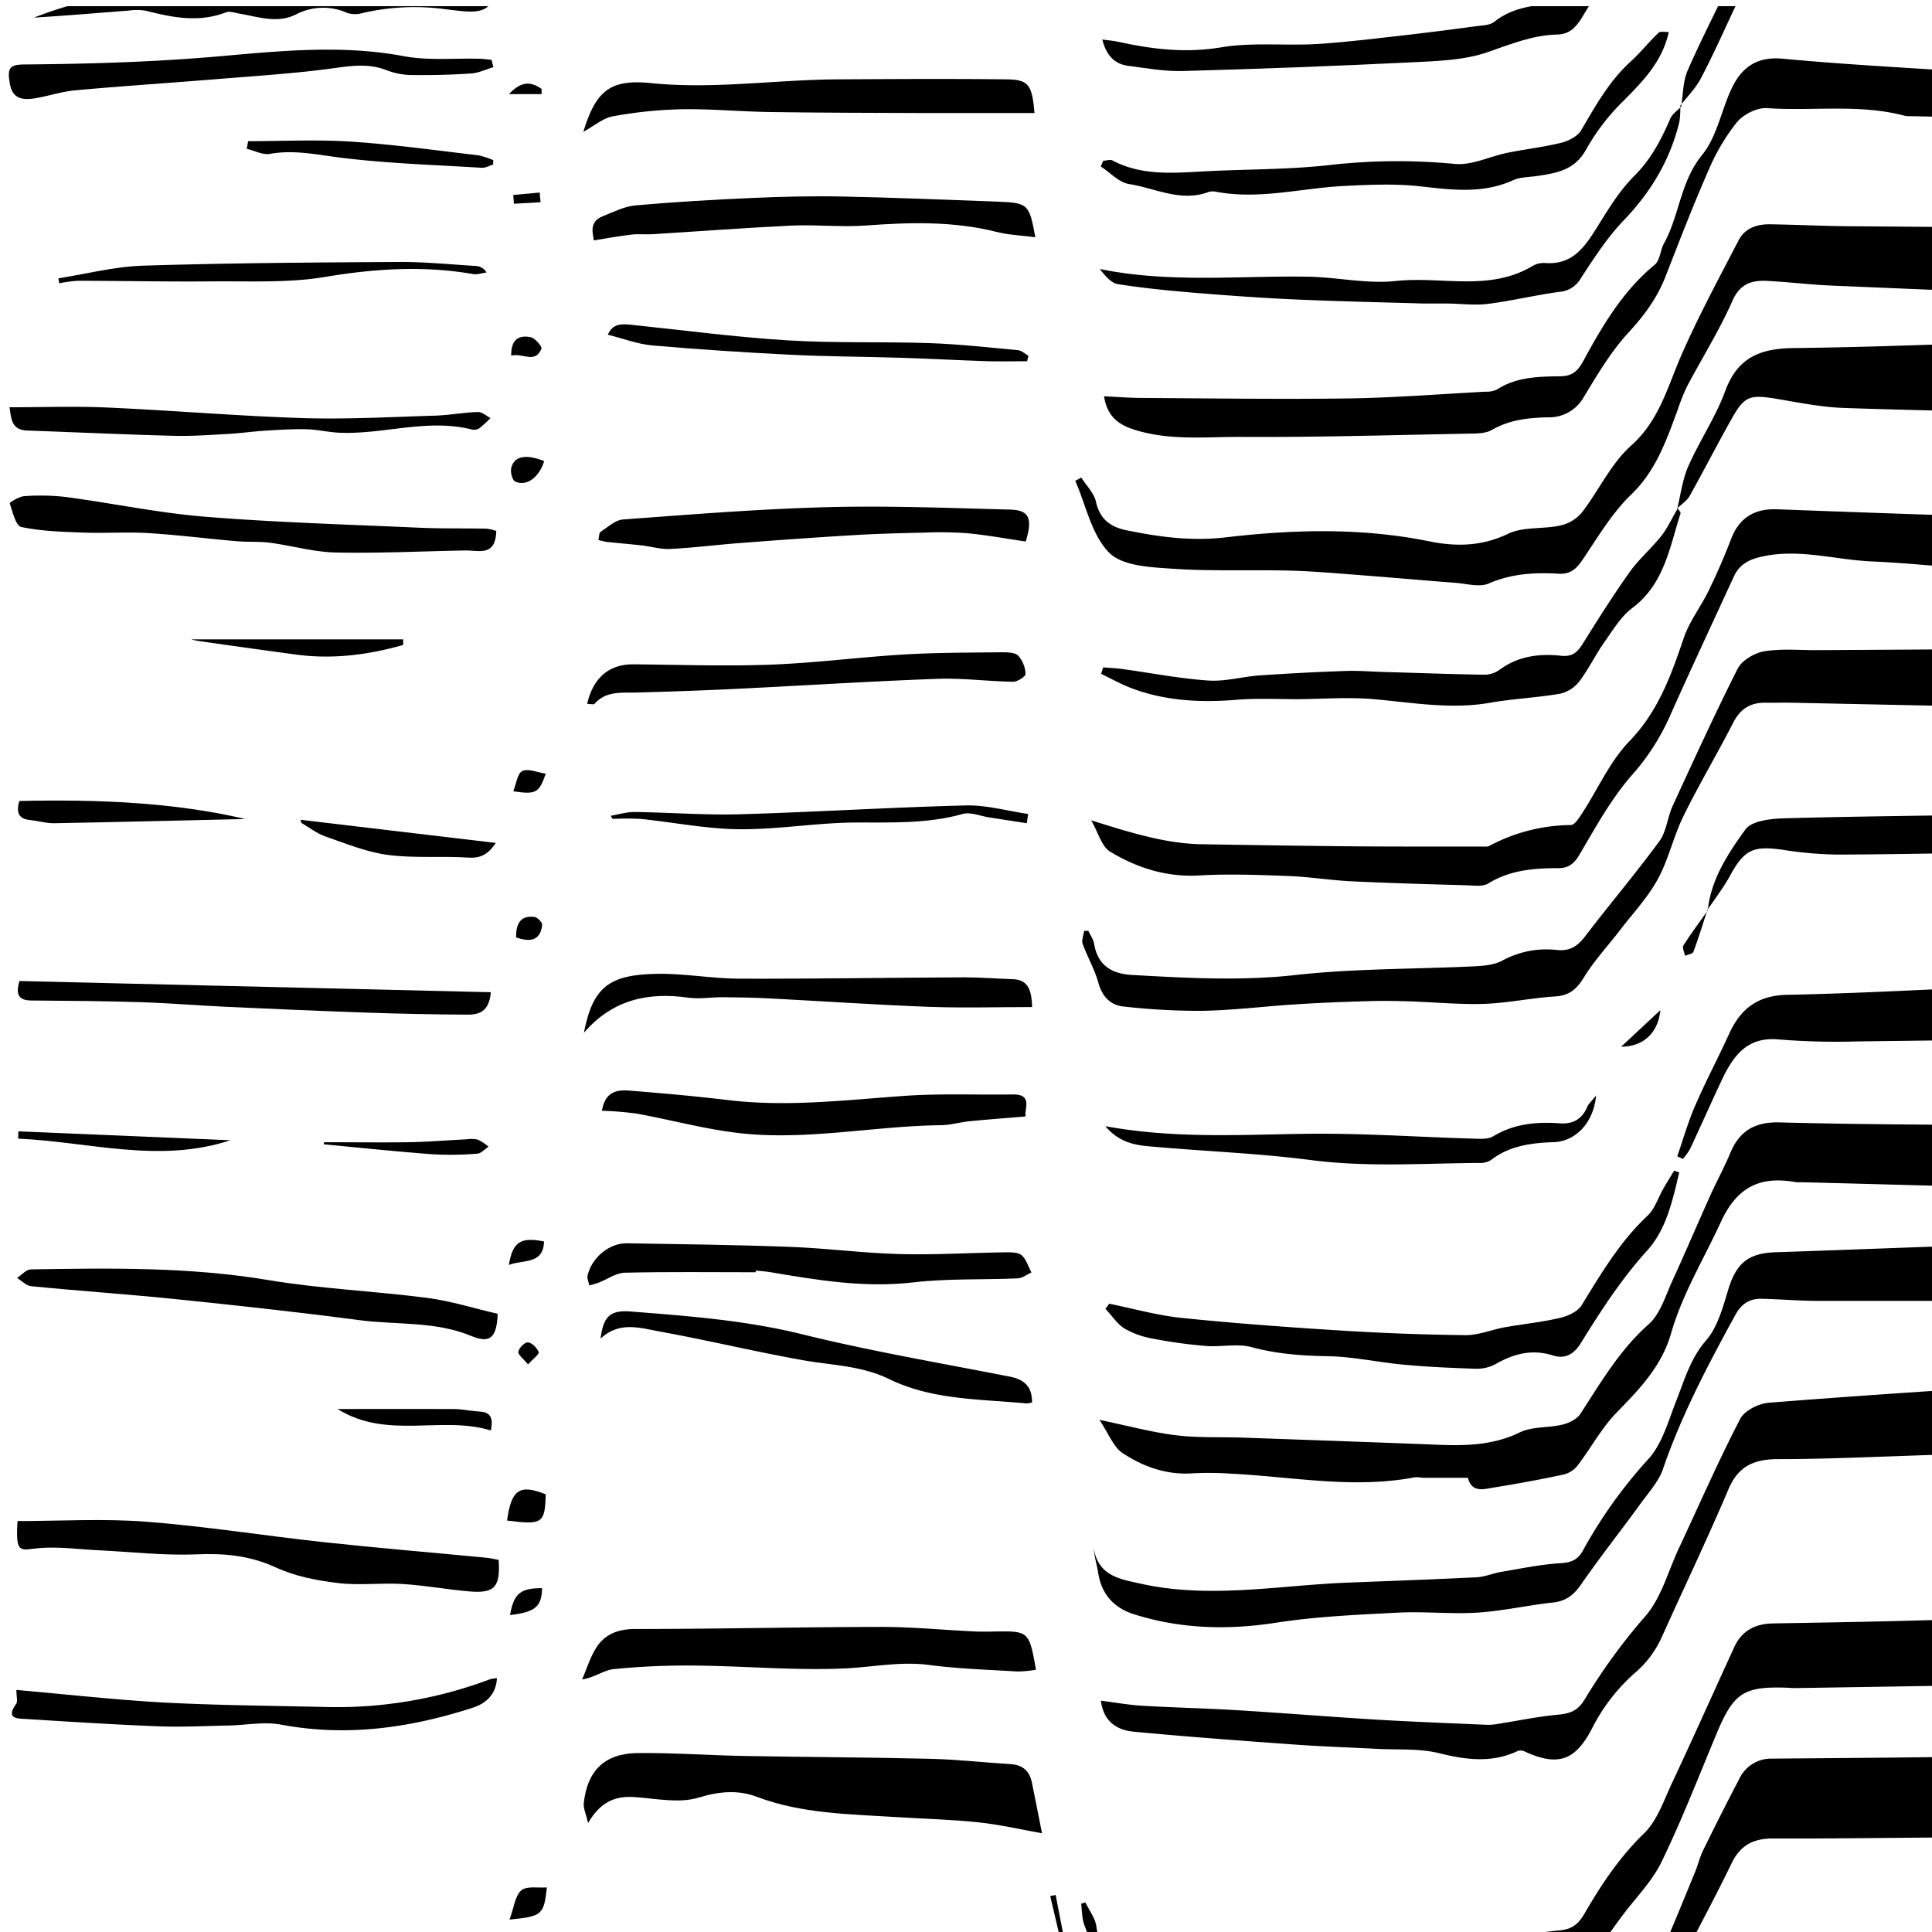
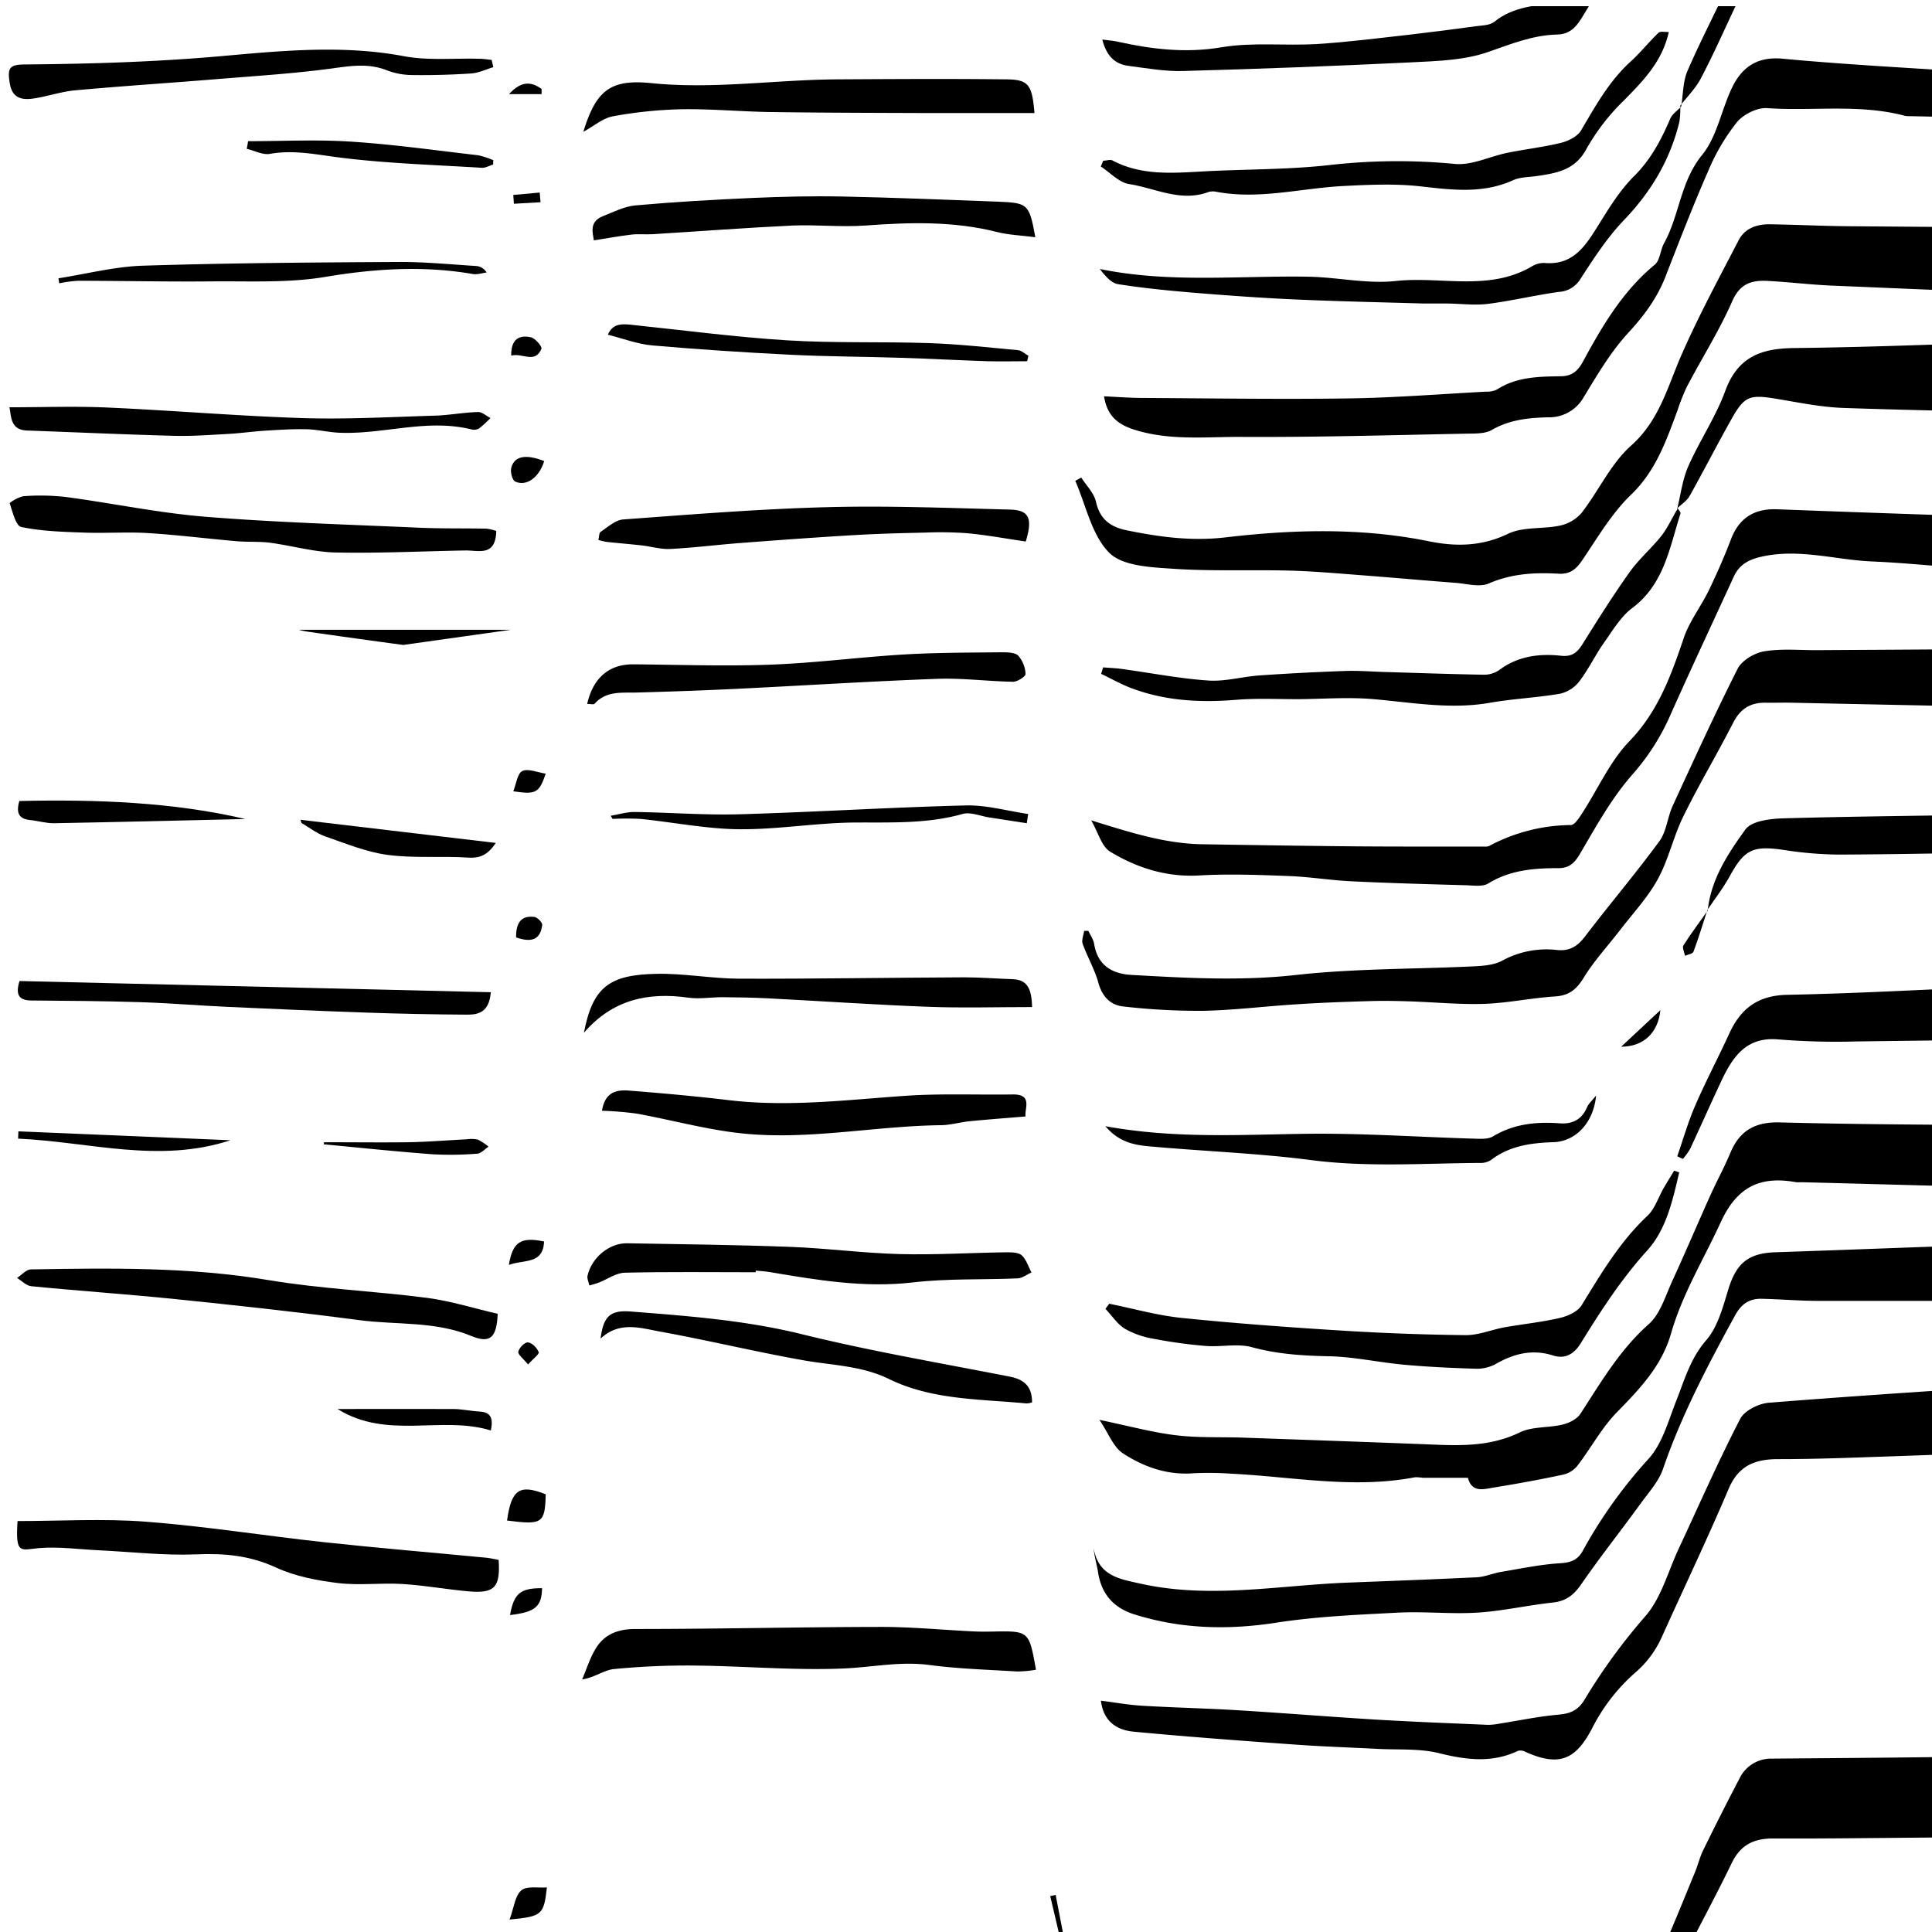
<svg xmlns="http://www.w3.org/2000/svg" id="Calque_1" data-name="Calque 1" viewBox="0 0 595.28 595.28">
  <defs>
    <style>.cls-1{fill:none;}.cls-2{clip-path:url(#clip-path);}</style>
    <clipPath id="clip-path">
      <rect class="cls-1" x="-1.16" y="1.91" width="596.44" height="593.37" />
    </clipPath>
  </defs>
  <g class="cls-2">
    <g id="_66mEsl" data-name="66mEsl">
      <path d="M329.68,623.76c5.66,3.36,6.75,9.36,9.4,14.53,1.17,2.27,4.87,4,7.68,4.51,9.63,1.63,19.14,3.21,29.19,2.46,15.07-1.13,30.28-.16,45.42-.35,12.14-.15,24.27-.67,36.41-1.09a5.94,5.94,0,0,0,3.35-.82c6.07-5,13.42-4.1,20.47-4.91a8.66,8.66,0,0,0,5.5-3.13c5-7,9.58-14.26,14.49-21.31,1.07-1.54,3-2.43,4.31-3.86,2-2.17,4.2-4.29,5.37-6.87,3.88-8.53,7.35-17.26,10.93-25.93.95-2.28,1.51-4.73,2.59-6.94,3.62-7.37,7.31-14.71,11.14-22A10.8,10.8,0,0,1,546,541.86c23.44-.2,46.89-.34,70.33-.78,6.63-.13,13.25-1.07,19.86-1.83,11.35-1.31,16,1.49,20.49,12.08,2.68,6.27,6,12.25,8.75,18.49s9.7,4.95,14.35,7.78c.35.22,1.61-.47,2-1,2.39-3.39,6.06-6.63,6.65-10.35,1.2-7.58,6.06-12.71,10.13-18.34,1.4-2,4.73-3.44,7.23-3.5,11.31-.3,22.63,0,34,.07,2.33,0,4.75.59,7,.16,11.81-2.3,18.33,5,24.08,13.3,12.7,18.28,25,36.87,37.85,55a32.67,32.67,0,0,0,16.43,12.37c6.56,2.21,12.63,5.87,19,8.75,10.17,4.6,21.14,4.15,31.91,4.67,11.31.54,22.64.75,34,1,12.76.3,25.53.38,38.29.85,3.26.12,4.89-1,6-3.88,8.92-23.34,16.08-47.14,19.62-72,.9-6.25,2.7-12.37,3.59-18.61.64-4.47,3.33-6.38,7.18-7a58.85,58.85,0,0,1,10.44-.78c21.79.31,43.59.82,65.39,1.12,11.64.16,14.62,2.19,16.72,13.77,1.7,9.28,2.54,18.72,4,28,2.41,15.44,5,30.85,7.51,46.27.72,4.44,1.68,8.86,2,13.32.4,5.14,4,5.39,7.69,5.83,3.94.47,7.82.11,8.87-4.37,1.48-6.28,2.27-12.73,3.31-19.11,1.28-7.86,2.06-15.84,3.91-23.56,1.64-6.82,3.67-13.47,11.65-16.65,2.71-1.08,4.48-6.07,5.45-9.61,1.86-6.76,4.45-13.14,9.64-17.73,4.46-3.94,9.85-6.87,15-10,3.21-2,6.68-3.55,10.55-5.58.18,1.81.42,3.2.42,4.59,0,7,0,14,0,21,0,9.64-.69,10.86-10,14.21-13.45,4.83-22.31,13.81-26.33,27.62-1.33,4.6-3.19,8.3-8.61,10.59-3.52,1.49-6.42,6.92-7.54,11.13-2.41,9.09-3.56,18.52-5.1,27.84-.87,5.22-1.34,10.51-2.27,15.72-.72,4-3.44,6-7.54,5.66-3.9-.29-7.65-.64-8.43-5.85-3.8-25.45-7.64-50.9-11.72-76.31A181.52,181.52,0,0,0,1075,577c-1.36-5-5.15-6.21-10-6.25-23.32-.2-46.64-.67-70-.94a96.5,96.5,0,0,0-11.89.67c-3.73.41-5.62,2.6-6.38,6.48-3.34,17.14-6.7,34.29-10.6,51.31-1.85,8.05-4.93,15.81-7.47,23.7-1.53,4.74-3.14,9.45-4.6,14.22-1.19,3.88-3.53,5.93-7.75,5.26-3.44-.54-6.86-1.55-10.31-1.64-7.45-.21-14.93.29-22.38.06-16.65-.5-33.31-.94-49.93-2a59.55,59.55,0,0,1-26.52-8c-5.41-3.18-11.49-5.22-17.21-7.89a12.6,12.6,0,0,1-4.52-3c-6.34-7.9-12.84-15.71-18.63-24-9.42-13.51-18.09-27.54-27.57-41-5.24-7.45-11.85-11.78-22.31-11-14,1.08-28.27-.42-42.42-.4-2.4,0-5.11,1.71-7.13,3.31-5.55,4.43-7.9,10.66-9.91,17.36-1.1,3.68-4.19,7.11-7.15,9.79-1.94,1.75-12.4-3.08-13.68-5.78-3-6.29-5.86-12.65-8.9-18.94a70.85,70.85,0,0,0-3.95-6.92c-2.57-4.07-5.93-6-11.15-5.9-19.79.52-39.59.59-59.38.78-12.3.11-24.61.24-36.91.18-5.88,0-10,1.89-12.75,7.52-5.27,10.92-11.12,21.55-16.53,32.41-1,2-1,4.51-1.58,6.75-2.57,9.7-7.93,17.56-14.84,24.85-5.37,5.67-9.78,12.38-13.94,19-1.88,3-3.9,4.42-7.09,4.38-7.2-.07-14.17.23-20.94,3.53-2.75,1.34-6.53.74-9.85.75-21,.08-41.93.3-62.89,0-13.43-.17-27,.66-40.15-3.34-3.45-1-5.67-2.56-6.85-6.27-2.19-6.94-5.28-13.6-7.47-20.54C330.35,631.84,330.26,627.75,329.68,623.76Z" />
      <path d="M338.79,701.21c1.79,0,2.5-.19,3.07,0,11.68,4.36,23.71,3.94,35.95,3.43,19.59-.82,39.23-.39,58.83-.94,10.1-.28,20.17-1,29.43-6.29A21.24,21.24,0,0,1,478.52,695c7.51,1,10.15-4.44,12.57-9,3.84-7.15,9.23-12.84,14.12-19.09s7.85-13.73,11.28-20.87c6.25-13,11.85-26.34,18.48-39.14,2.45-4.74,7-7,13.45-7.25,16.23-.56,32.4-2.75,48.59-4.31,6-.57,11.91-1.24,17.87-1.78,7.8-.7,15.59-1.47,23.39-1.92,10.3-.6,13.43,1.45,17.85,10.89q4.44,9.47,8.94,18.89c1.59,3.34,12.38,8.94,14.88,6.83,3.52-3,5.88-7.38,8.44-11.38.94-1.46.64-3.72,1.56-5.21,3.45-5.56,6.77-11.29,11-16.22,1.59-1.85,5.51-2.23,8.39-2.34,15-.57,29.95-1.09,44.92-1.09,6.4,0,10.69,4.87,13.91,9.59,10.76,15.81,20.64,32.22,31.58,47.9,7.53,10.77,15.1,21.7,29.07,25.87,7.37,2.2,13.84,7.36,21.2,9.65a91.82,91.82,0,0,0,23,3.68c14.31.64,28.65.45,43,.43,10.28,0,20.56-.5,30.83-.34,4.66.07,6.52-1.86,8.18-6,10.88-27.36,16.84-55.93,21.77-84.79,1.7-9.91,3.08-11.14,13.49-11.18,25.15-.09,50.29.07,75.44.22,6.1,0,10.35,4.72,11.66,13.3,1.89,12.28,3.21,24.66,5.11,37,1.59,10.32,3.73,20.56,5.5,30.86,1.08,6.22,2,12.47,2.83,18.73.48,3.6,2.36,5.21,5.91,5.34,3.78.13,8.16,1.39,9.86-3.41a78.62,78.62,0,0,0,3-13c1.77-10.43,3-21,5.11-31.3,1.38-6.67,4.17-12.5,11.39-15.82,2.83-1.3,4.58-6.34,5.56-10,1.81-6.8,4.44-13.07,9.88-17.51,4.66-3.81,9.91-6.91,15-10.14,3.18-2,6.57-3.68,10.68-6,0,10.84.78,21-.48,31-.38,2.91-6.22,5.95-10.13,7.44-12.13,4.61-20.23,12.77-24.49,24.91-1,3-2,6-3.16,8.93-.55,1.35-1.33,3.2-2.46,3.65-12.77,5-13.06,16.84-15,27.54-1.72,9.44-2.52,19-4,28.53-.83,5.4-3.62,7.33-9.06,7s-7.16-2.06-8.06-7.47c-2.39-14.57-5.2-29.07-7.41-43.66-1.78-11.78-2.61-23.71-4.52-35.47a61.75,61.75,0,0,0-5.28-15.82c-.72-1.55-4.1-2.59-6.29-2.62-15.64-.24-31.3-.06-46.95-.21-10.32-.1-20.64-.69-31-.77-9.75-.07-11,1-13,10.58-3.71,17.87-6.81,35.9-11.21,53.6-2.79,11.24-7.34,22.06-11.44,32.94-.58,1.52-3.06,3.11-4.78,3.26-4.45.38-9-.13-13.46-.11q-27.68.13-55.37.36c-16.49.12-32.18-2.56-45.58-13.16a6.41,6.41,0,0,0-2.17-1.22c-18.67-5.19-27-20.92-36.61-35.49-10.15-15.38-20.75-30.47-31.25-45.61-2.59-3.72-6.51-4.8-11-4.82-13.65-.07-27.29-.34-40.94-.46-12.38-.11-19.89,6.12-23.41,18.12-1.45,4.95-4.15,9.65-6.91,14.07-2.25,3.61-13.08.93-15.35-3.84q-5.34-11.22-10-22.74c-2.25-5.53-6.09-9.12-11.87-8.73-18.42,1.23-36.82,2.86-55.23,4.31-3.48.28-7,.6-10.46.64-11.61.12-23.23.25-34.85.13-8.21-.08-11,6.15-13.7,11.88-5.74,12.27-10.5,25-16.38,37.2-3,6.29-7.5,11.92-11.53,17.7-3.12,4.49-6.64,8.7-9.84,13.14-2.48,3.42-4.69,7-7.17,10.45a3.44,3.44,0,0,1-2.56,1.28c-9.5-.86-18.26,2.52-27.33,4.33-4.42.88-9.36-1.1-13.9-.5a29.48,29.48,0,0,1-9-.09c-7.25-1.2-14.73-1-22.1-1.52-4.63-.31-9.25-1-13.88-1.17-3.28-.09-6.57.66-9.86.83-9.27.48-18.69,2-27.76.86-6.3-.82-12.17-5.36-18.09-8.5C340,705.17,339.74,703.26,338.79,701.21Z" />
-       <path d="M334.42,586.16c1.19,2.5,3.11,4.93,3.41,7.54.64,5.5,4.27,7,8.69,8.07,12.81,3.09,25.83,2.34,38.79,1.89q32.69-1.15,65.35-3c4.46-.25,8.79-2.32,13.25-3.23A132.33,132.33,0,0,1,480,594.84c3.88-.3,6-1.48,8.12-5.08,5.14-8.88,10.76-17.4,18.31-24.74,4.18-4,6.27-10.39,8.86-15.9,6.49-13.82,12.7-27.77,19.07-41.64,2.35-5.1,6.49-7.19,12-7.28,18.47-.31,36.95-.62,55.42-1.23,12.47-.42,24.94-1.06,37.36-2.16,7.92-.71,12.67,2.92,15.86,9.46,3.56,7.3,6.72,14.79,10.48,22a12.38,12.38,0,0,0,5.59,4.9c3,1.41,8.14,3.72,9.43,2.51a31.35,31.35,0,0,0,8.12-12.74C691,516,693.64,510,699.21,504.82c3.74-3.47,7.6-4.56,12-4.82,14-.8,27.93-1.64,41.9-1.91,7.64-.15,12.49,5.48,16.39,11,10.33,14.68,19.75,30,30.24,44.57,7.11,9.87,14.7,19.32,27.6,23,9.17,2.62,17.67,7.53,26.62,11a30.92,30.92,0,0,0,10.2,1.89c14.63.43,29.26.85,43.88.75,10-.07,19.92-1,29.87-1.56a27.09,27.09,0,0,1,3,0c11.88.72,12.07.34,15.5-11,2.4-7.93,6.4-15.42,8.28-23.44q6.69-28.64,11.91-57.61c1.77-9.91,6.55-11.95,14.64-11.68,15.45.51,30.88,1.41,46.32,2.05,7.65.32,15.31.59,23,.62,11.06,0,14.82,3,16.52,14.2,2.49,16.45,4.66,32.95,7.17,49.4,1.84,12,4.07,24,6,35.95,1.15,7,6.37,11,13,8.55,2.38-.88,4.59-4.8,5.13-7.66,1.58-8.31,2.14-16.81,3.36-25.2,1.27-8.71,2.39-17.54,8-24.89.88-1.17,1.85-2.7,3.08-3.1,5.6-1.79,7.7-6.37,8.69-11.29,2.43-12,10.09-20.09,19.73-26.42,4.6-3,10.13-4.62,15.6-7,.11,1.19.33,2.58.34,4q.08,10.5,0,21c0,9.48-1.83,11.53-11.13,14.35-10.93,3.31-18.28,10.8-22.94,21-1.1,2.4-1.56,5.08-2.45,7.59a16.66,16.66,0,0,1-8.17,9.85c-3.78,2.13-6.79,7.48-8,12-2.45,9.28-3.48,18.93-5,28.43-.78,4.75-1.31,9.54-2.21,14.26-.7,3.69-3,6.1-7,5.55-3.83-.53-8-.43-8.78-6.11q-5.65-38.7-11.89-77.31c-1.07-6.66-3-13.19-4.9-19.69-1.14-4-4.37-5.57-8.4-5.78-10.48-.53-21-1-31.42-1.73-12.77-.89-25.51-2.45-38.3-2.9-17.92-.63-18.23-.11-21.81,17.25-2.52,12.23-4.37,24.62-7.54,36.67-3.88,14.76-8.9,29.22-13.3,43.85-1.3,4.32-4.68,4.88-8.23,5s-7.31-.53-11-.49c-12.62.15-25.24.84-37.85.59s-25.45-.31-37.82-2.49c-8.75-1.54-16.91-6.46-25.32-9.89a19.63,19.63,0,0,0-2.65-1.37c-16.76-4-25.44-17.16-34.18-30.2-9-13.41-17.72-27-27-40.21-5.18-7.41-11.84-11.75-22-10.76a238.14,238.14,0,0,1-36.91.66c-10.91-.63-17.3,6.63-21.27,15.21-2.56,5.53-5,11.14-7.8,16.52-.51,1-2.77,1.46-4.2,1.43-12.1-.25-12.81-11.26-17.25-18.65-3-5-5.33-10.3-8.29-15.28-1.81-3.07-4.76-4.1-8.52-4-30,.63-59.92,1.06-89.89,1.55-.83,0-1.66,0-2.49-.08-14.07-.58-17.07,1.41-22.47,14.38-5.49,13.17-10.66,26.51-16.89,39.34-3,6.11-8.1,11.16-12.22,16.72-4.31,5.82-8.39,11.82-12.95,17.44-1.57,1.93-4.17,3.94-6.49,4.2-7.43.84-14.56,1.81-21.78,4.51-5.6,2.11-12.47.83-18.78,1.07-15.81.6-31.62,1.68-47.42,1.65-13.59,0-27.19-1.17-40.76-2.13-5.7-.41-9.76-3.15-11.46-9.3-1.41-5.08-4.11-9.79-5.94-14.77-.75-2-.71-4.38-1-6.57Z" />
      <path d="M1167.21,440.09c0,10.25.17,20.38-.2,30.49,0,1.46-2.46,3.33-4.18,4.15-5.31,2.54-10.88,4.51-16.22,7-7.16,3.33-11.67,9.11-14.21,16.49-1.08,3.14-1.93,6.39-3.25,9.43-.69,1.58-2,3.77-3.34,4.06-8.7,1.84-10.89,9-12.37,15.83-2.33,10.71-3.49,21.66-5.14,32.51-.25,1.64-.47,3.29-.77,4.92-.66,3.65-1.79,6.83-6.44,6.78-5.21-.06-8.83-2.57-9.56-7.31-4-26.12-7.72-52.28-11.91-78.36a139.09,139.09,0,0,0-5.76-22c-.64-1.9-3.73-3.95-5.91-4.21q-39.12-4.69-78.31-8.78c-8.77-.9-11.63,1.41-13.45,10-4.16,19.54-7.69,39.23-12.38,58.63-2.44,10.12-6.65,19.84-10.42,29.6-.61,1.57-3,2.72-4.77,3.5a9,9,0,0,1-4.45.12c-25.92-3.52-52.12-.06-78.09-3.08a77.32,77.32,0,0,1-27.77-9c-4.23-2.26-8.84-3.84-13-6.16-4-2.2-8.72-4.18-11.3-7.63-11.63-15.58-22.45-31.76-33.91-47.48-5.64-7.74-11.85-15.1-18.2-22.27a10.77,10.77,0,0,0-7.1-2.94c-14-.41-28-.42-41.95-.56a12.54,12.54,0,0,1-1.5,0c-12.5-1.88-18.88,8.8-22.22,17.1-1.94,4.83-4.74,9.31-7.22,13.92a2.77,2.77,0,0,1-1.53,1.13c-3,.91-12.52-3.58-13.8-6.47-3.1-7-6.61-13.85-9.14-21.05-3.62-10.33-11.49-12.11-20.88-11.73q-26.91,1.06-53.82,2c-11.61.4-23.23.87-34.84.86-7.21,0-12.25,2-15.31,9.23-6.48,15.26-13.65,30.24-20.46,45.36a31.27,31.27,0,0,1-8.29,11.2,56.82,56.82,0,0,0-13.05,16.7c-5.1,10-10.17,12.48-20.79,7.7a3.11,3.11,0,0,0-2.25-.32c-8,3.84-16,2.81-24.36.73-6-1.48-12.47-1-18.74-1.31-8.41-.45-16.83-.71-25.23-1.31-16.71-1.2-33.42-2.42-50.09-4-6.16-.58-9.45-4-10.12-9.55,4.31.54,8.47,1.3,12.66,1.55,9.75.58,19.54.79,29.29,1.38,14.13.86,28.24,2,42.36,2.87,11.63.7,23.27,1.14,34.91,1.64a17.64,17.64,0,0,0,3.45-.35c6-.94,12-2.21,18-2.76,3.73-.34,6.2-1.09,8.38-4.71A179.75,179.75,0,0,1,506.94,498c4.91-5.63,7-13.76,10.28-20.8,6.26-13.38,12.18-26.92,18.95-40,1.33-2.59,5.77-4.79,8.94-5,28-2.24,56.09-4,84.14-5.88,3.65-.24,7.33.13,11,0,8.2-.33,12.84,4.18,16,11.14,3.2,7.12,6.58,14.17,10,21.21,1.08,2.24,12.63,7.39,14.2,5.94a49.76,49.76,0,0,0,7.2-9.31,13,13,0,0,0,2-5.59c.75-7,6.08-11.25,9.94-16.31,1-1.3,3.49-1.94,5.34-2,11.3-.51,22.61-.77,33.92-1.1,3-.09,6.12.4,9-.26,10.47-2.42,17,3.36,22.19,10.87,10,14.33,19.32,29.11,29.34,43.41a189.54,189.54,0,0,0,15.9,19.23c2.14,2.32,5.48,3.68,8.46,5.05,7.38,3.41,14.85,6.62,22.33,9.81,14.06,6,29.1,5,43.83,5.54,13.09.48,26.23-.52,39.36-.48a111.67,111.67,0,0,1,17.87,1.6c4.56.76,6.32-1.37,7.6-5.07,6.76-19.45,13.82-38.8,17.17-59.25,1.61-9.84,3.6-19.61,5.55-29.39,1.27-6.32,3.12-8.13,9.65-8.42a143.59,143.59,0,0,1,17,.5c19.74,1.46,39.45,3.44,59.22,4.47,9.23.48,12.14,6.71,13.55,13.43,2.4,11.46,3.41,23.21,4.12,35.16l-1.36-1.75-1.17.54c1.72,4.82,4.07,9.51,5,14.47,2.6,13.34,4.65,26.78,6.83,40.2,1.2,7.36,5.17,10.95,12.46,9.78,2-.32,4.57-3.5,5-5.73,1.33-6.63,1.58-13.47,2.53-20.18,1.49-10.66,2.8-21.43,9.35-30.55.76-1,1.82-2.65,2.77-2.67,7.07-.12,8.24-5.68,9.27-10.53,2.46-11.64,10.24-18.8,19.8-24.26C1155.94,443.13,1161.31,442.12,1167.21,440.09Z" />
      <path d="M1081.41,115q4.46,25.51,8.92,51c.65,3.7.69,7.56,6.11,8.17,8.35.93,11-.89,12.25-9.57,1.67-11.84,3-23.75,5.24-35.48.94-4.91,3.83-9.46,6-14.11.46-1,1.36-2.38,2.25-2.55,7.29-1.36,8.48-7.37,9.82-13,2.72-11.34,10.22-18.91,19.58-24.72,4.54-2.82,10-4.21,15.64-6.51,0,9.61.1,18.87-.13,28.13,0,1.24-1.51,3-2.75,3.57-4,1.94-8.64,2.82-12.28,5.24-8.45,5.63-16.54,11.85-19.73,22.27-.92,3-1.42,6.32-3,9-1.49,2.45-4.42,4-6.27,6.27-3,3.77-7,7.45-8.3,11.84-2.53,8.87-3.57,18.18-5.06,27.33-.88,5.4-1.25,10.88-2.17,16.26-.67,3.94-2.74,7-7.33,6.57-4.07-.37-8.43-.38-9.21-6.17-1.33-9.83-3-19.63-4.48-29.43-2.69-17.35-5.29-34.71-8.13-52-.9-5.49-2.29-10.91-3.72-16.29-1.09-4.07-4.09-5.58-8.27-5.7-21.8-.63-43.6-1.48-65.4-2.08a136.94,136.94,0,0,0-15.94.62c-4.51.42-7.24,2.59-8.23,7.69-4.15,21.3-8.38,42.61-13.41,63.72-2.33,9.77-6.38,19.16-10.12,28.54-.71,1.77-3.57,3.56-5.58,3.75-4.09.37-8.28-.59-12.43-.56-10,.07-19.91.78-29.84.52-13.48-.35-27-1-40.39-2.19a61.6,61.6,0,0,1-27.55-9.48c-5.17-3.22-11.2-5-16.66-7.82a26.55,26.55,0,0,1-7.12-5.27c-13.34-14.14-22.31-31.4-33.48-47.09-5.56-7.81-11.58-15.3-17.75-22.64a10,10,0,0,0-6.51-3.1c-15.76-.74-31.54-1.42-47.31-1.49-8.92,0-16.44,6.38-18.81,15.15-1.49,5.55-3.2,10.84-7.51,14.89-.7.66-1.27,1.64-2.1,1.95-2.52,1-12.07-3.3-13.34-6-3.15-6.61-6.39-13.18-9.18-19.94-5-12-7.73-13.39-20.48-13.65C612.94,90.16,588.69,89,564.44,88c-6.65-.28-13.26-1.11-19.91-1.45-4.78-.24-8.39.8-10.77,6.2-4,9.09-9.37,17.59-14,26.4a61.54,61.54,0,0,0-2.93,7.4c-3.48,9.32-6.63,18.52-14.27,25.87-6,5.77-10.33,13.27-15.07,20.23-1.88,2.77-3.78,4.32-7.25,4.12-7.33-.42-14.47-.06-21.5,3-2.86,1.25-6.82.08-10.26-.19-9.78-.74-19.55-1.63-29.32-2.37-7.3-.56-14.6-1.21-21.9-1.4-11.9-.3-23.84.24-35.69-.56-6.84-.46-15.64-.78-19.79-4.93-5.43-5.45-7.15-14.6-10.47-22.17l1.85-1c1.56,2.46,3.92,4.75,4.52,7.43,1.21,5.42,4.45,7.79,9.49,8.82,10.1,2.06,19.93,3.41,30.57,2.16,20.78-2.43,41.78-3,62.6,1.23,8.21,1.67,16.2,1.59,24.31-2.32,4.65-2.24,10.72-1.39,16-2.53a12.13,12.13,0,0,0,6.66-3.91c5.27-6.8,9-15.15,15.26-20.73,8.79-7.84,11.24-18.21,15.58-28.08,5.27-12,11.52-23.55,17.55-35.19,1.95-3.77,5.72-5,9.77-4.92,8.14.12,16.29.54,24.43.6,23.63.18,47.25.4,70.88.25,6.25,0,10.74,2.09,13.46,7.52,3.72,7.43,7.12,15,10.7,22.52,1.9,4,10.73,9.22,14.87,8.81a3.09,3.09,0,0,0,2-1.12c2.55-4,6.14-7.89,7.17-12.32A33.76,33.76,0,0,1,699,78.4a13.43,13.43,0,0,1,8.45-3.19c10.3-.18,20.6.31,30.9.5,2.65,0,5.42.35,8-.23,10-2.31,17.06,2.54,22.25,9.92,10.43,14.82,19.91,30.32,30.35,45.13,8.1,11.48,15.92,23.29,31.07,27.35,7.59,2,14.26,7.71,21.86,9.39a172.42,172.42,0,0,0,33.11,3.55c19.75.44,39.53,0,59.3-.22,8.42-.08,8.36-.9,11.51-8.67,10.89-26.88,15.66-55.23,20.89-83.5,1.95-10.55,4.52-12.65,15.29-12.67,20.8,0,41.6.14,62.4.23a21.39,21.39,0,0,0,3,.06c15.22-1.94,17.56,1.64,20.75,17.94,2,10.22,2.37,20.76,3.47,31.16l-1.89-4.31-.5.07,3.16,20.86.61-.1Z" />
      <path d="M1167.19,395c0,10.71.67,20.71-.46,30.52-.29,2.6-5.82,5.65-9.45,6.64-14,3.83-22.45,12.55-26.3,26.38-1.24,4.49-2.82,8.31-8.66,10.29-3.65,1.25-6.9,7.36-8,11.84-2.64,11.1-3.91,22.53-5.73,33.82-.21,1.31-.33,2.64-.61,3.93-.85,4-.79,8.79-6.91,8.43-6.81-.4-9.79-3.37-10.64-10-1.17-9.24-1.74-18.64-4-27.62-4.43-18-5.83-36.31-7.93-54.59-.59-5.17-2.8-10.17-4.44-15.19-1-3.12-3.24-4.7-6.68-5-11.43-1.1-22.84-2.52-34.27-3.65-14.08-1.39-28.17-2.64-42.26-3.89a24.49,24.49,0,0,0-5,.23c-6.87.79-8.14,1.87-9.52,8.65-3.41,16.77-6.43,33.62-10.24,50.3-1.87,8.21-5.14,16.09-7.77,24.13-1.23,3.79-2.54,7.56-3.62,11.4-1.89,6.7-2.87,7.78-9.64,7.53-27.22-1-54.44-2.1-81.64-3.39-11.5-.54-21.46-5.55-30.79-11.94a5.64,5.64,0,0,0-1.69-1c-18.21-4-25.42-19.81-34.78-33-8.92-12.6-16.86-25.9-25.57-38.66a50.31,50.31,0,0,0-9.64-10,12,12,0,0,0-6.93-2.14q-22.47-.48-44.93-.47c-9.55,0-16,5.22-19.29,14.32-1.95,5.36-4.8,10.4-7.35,15.53a4,4,0,0,1-2.07,1.93c-2.4.77-13-4.17-14-6.73-3-7.3-5.89-14.65-8.57-22.07-1.38-3.81-10.13-10.71-14.31-10.71-27.77,0-55.54,0-83.32,0-5.81,0-11.62-.52-17.43-.64-3.58-.07-6.08,1.44-8,4.86-8.44,15.4-16.62,30.87-22.35,47.56-1.36,3.95-4.5,7.33-7,10.81-6,8.28-12.4,16.33-18.22,24.76-2.29,3.3-4.69,5.17-8.74,5.6-7.72.83-15.37,2.6-23.11,3.1-8.1.52-16.28-.4-24.39,0-12.6.66-25.28,1.18-37.72,3.11-15,2.32-29.49,1.93-43.88-2.62-6.24-2-10-6.26-11-12.87-.37-2.38-1.14-4.71-1.36-7.44,1.5,8.68,8.17,9.5,14.9,11,21.14,4.59,42.15.42,63.21-.41,13.29-.52,26.59-1,39.87-1.65,2.57-.13,5.07-1.25,7.64-1.68,6-1,12-2.27,18.07-2.65,3.22-.19,5.36-.92,6.93-3.7a146.67,146.67,0,0,1,20.18-28.29c4.4-4.72,6.28-11.95,8.77-18.25s4.3-12.89,9.15-18.46c3.56-4.1,5.14-10.18,6.8-15.62,2.47-8.09,6.11-11.21,14.54-11.5,21.3-.7,42.59-1.57,63.89-2.26,9-.29,18-.28,26.94-.43,11.68-.19,15.43,2.65,19.6,13.63a154.82,154.82,0,0,0,8.78,19c1,1.88,4,2.73,6.1,4,.37.21,1,0,1.48,0,2.36.44,5.93,2.12,6.85,1.18,3.19-3.24,6.38-7.07,7.84-11.28,2.26-6.5,4.63-12.6,9.18-18,2.52-3,5-4.54,8.81-4.62,12.32-.24,24.63-.58,36.94-.87A15.56,15.56,0,0,0,747,386c11.1-3,17.72,3.32,23.21,11.41,10.18,15,19.92,30.3,30.25,45.2,4.34,6.25,9.68,11.83,14.65,17.64a9.44,9.44,0,0,0,3.25,2.27c11.41,5,22.49,11.2,34.38,14.52,9.73,2.72,20.41,2.18,30.69,2.74,11.94.65,23.9,1,35.85,1.33,9.44.27,18.88.26,28.31.56,3.44.12,5.6-.87,6.79-4.34,7-20.59,14.41-41.08,17.9-62.7,1.59-9.84,3.67-19.6,5.42-29.41.62-3.43,2.5-5.51,5.9-5.74a109.16,109.16,0,0,1,14.79-.4c22.38,1.55,44.75,3.31,67.11,5.11,3.77.3,7.36,1.51,8.45,5.76,2,7.66,4.17,15.31,5.48,23.09,2.74,16.35,5,32.79,7.39,49.19,1.19,8.05,2.32,16.12,3.53,24.17,1.11,7.37,4.79,10.27,12.26,9.49,5.14-.54,5.39-5,6-8.58,1.2-7.55,1.77-15.19,2.87-22.76,1.29-8.88,2.43-17.87,8.26-25.29.71-.9,1.49-2.43,2.3-2.47,7.38-.33,8.32-6.2,9.77-11.37,1.7-6.07,4.27-11.51,9-15.8s9.22-8.37,15.76-9.81C1160,399,1163.09,396.88,1167.19,395Z" />
      <path d="M1081.08,380.31l-4-.59c.84.91.61.76.52.54-1-2.28-2.09-4.53-2.95-6.87-1.45-3.95-4.33-5.61-8.4-5.86-20.58-1.24-41.16-2.66-61.76-3.78a184.57,184.57,0,0,0-19.82.1c-4.68.25-7.22,3-8.16,7.88-3.58,18.77-7.32,37.51-11.37,56.17-1.33,6.13-3.79,12-5.76,18-1.65,5.05-3.6,10-4.93,15.16-1.22,4.73-3.54,7-8.69,6.87-21.12-.34-42.25-.13-63.36-.67a219.88,219.88,0,0,1-30.18-2.89c-5.07-.84-9.77-3.92-14.67-5.92-5.67-2.33-11.4-4.51-17-6.9-1.8-.76-3.82-1.64-5-3.06-6-7.11-12.16-14.15-17.55-21.72-9.45-13.28-18.1-27.13-27.67-40.32-4.52-6.21-10.39-10.62-19.27-10.36-13.63.39-27.38.47-40.91-1-11.74-1.25-16.78,7.15-20.66,15.68-2.17,4.75-4.64,9.37-7,14-1.22,2.42-2.8,1.89-5.28,1.55C665,404.73,664.7,393.48,660,385.9c-1.57-2.5-2.17-5.58-3.43-8.28-3.31-7.11-8-11.41-16.8-11.48-28.28-.22-56.57-1.2-84.85-1.88a10.67,10.67,0,0,1-1.5,0c-11-2-18.2,1.34-23.24,12.34-5.22,11.36-11.82,22.11-15.3,34.25-2.86,10-9.56,17-16.61,24.21-4.76,4.84-8.06,11.1-12.24,16.55a7.88,7.88,0,0,1-4.31,2.73c-7.13,1.53-14.31,2.84-21.5,4-3.08.5-6.71,1.69-7.93-3-4.63,0-9.26,0-13.89,0a13.49,13.49,0,0,0-2.43-.17c-18.93,3.63-37.71-.16-56.54-1.1a98.67,98.67,0,0,0-11.91-.12c-8,.57-15.17-2-21.53-6.16-2.93-1.9-4.38-6.07-7.25-10.31,9,1.86,16.19,3.84,23.53,4.74,6.87.84,13.88.5,20.83.74,19.95.71,39.91,1.4,59.86,2.19,8.69.34,17.12.18,25.32-3.81,3.86-1.87,8.81-1.35,13.15-2.4,2-.48,4.43-1.67,5.5-3.3C493.27,425.9,499.08,415.9,508,408c3.59-3.19,5.17-8.79,7.32-13.45,4-8.72,7.77-17.59,11.71-26.36,2-4.38,4.29-8.6,6.13-13,2.87-6.87,7.67-9.56,15.23-9.36,22.64.6,45.3.69,68,.85,6.82.05,13.65-.19,20.46-.55,9.33-.5,15.52,3.57,19.12,12.11,2.88,6.81,6,13.5,9.09,20.24,1.5,3.32,12.32,9.88,15.06,8.24,2.92-1.75,4.95-5.13,7-8a11.69,11.69,0,0,0,2.3-5.48c.61-7.31,5.68-11.94,10.22-16.58,1.83-1.87,5.79-2.31,8.78-2.3,12,0,24,.51,36,.81a21.72,21.72,0,0,0,4.49,0c10.16-2,16.45,3.86,21.67,11.12,10.2,14.18,19.65,28.93,30.27,42.79,7.74,10.11,16.08,19.9,29.86,22.8,6.41,1.36,12.23,5.55,18.64,6.9,8.87,1.87,18,2.59,27.11,3.2,10.11.67,20.27.88,30.41.87,6.11,0,12.21-1,18.33-1.21,7.31-.29,14.63-.44,21.94-.32,3.94.06,6.08-1.44,7.38-5.15,7.19-20.55,14.09-41.16,17.63-62.74,1.59-9.68,3.7-19.27,5.26-28.95.66-4.11,2.93-6.54,6.63-7.08,6.38-.93,12.86-1.86,19.27-1.71,19,.44,37.88,1.32,56.82,2.22,11.48.54,14,2.16,16.59,13.32C1078.9,360.56,1079.65,370.35,1081.08,380.31Z" />
      <path d="M1079.85,249c-1.79-5.11-3.51-10.23-5.39-15.3-1.28-3.48-3.75-5-7.64-5.16-10.31-.41-20.61-1.3-30.91-1.88-14-.8-27.91-1.49-41.86-2.23-1.17-.06-2.33-.19-3.5-.19-10.69,0-12.51,1.37-14.66,11.75-4,19.22-7.41,38.58-12,57.64-2.5,10.27-6.92,20.09-10.79,30-.55,1.43-2.82,2.87-4.45,3.06a55.33,55.33,0,0,1-10-.16c-25-1.57-50.17-2.48-75.1-5.15-8.89-.95-17.39-6-26-9.5-5.38-2.18-10.65-4.69-15.79-7.38-2.87-1.5-6.09-3.15-7.93-5.64-11.19-15.08-22.06-30.41-33-45.7-5.76-8.08-9.86-17.53-18.4-23.31a17,17,0,0,0-8.58-3c-11.95-.32-23.92-.1-35.87-.12a48.32,48.32,0,0,1-6.49-.31c-13.12-1.88-16.35,5.41-21.95,15.63-2.51,4.57-5,9.15-7.56,13.68a3.66,3.66,0,0,1-1.73,1.64c-2.18.79-10.79-3.45-12-5.57-5.32-9.55-10.71-19.07-16.09-28.59-2-3.57-5.11-4.89-9.14-4.91-10-.06-20-.31-29.93-.52q-30.65-.62-61.29-1.27c-2.67-.05-5.33.06-8,0-4.64,0-7.67,2-9.83,6.27-4.94,9.67-10.53,19-15.31,28.76-3.07,6.24-4.55,13.29-7.87,19.36-3.12,5.67-7.7,10.55-11.68,15.74-3.73,4.86-7.95,9.39-11.13,14.58-2.22,3.62-4.49,5.52-8.83,5.8-7.23.46-14.41,2-21.64,2.28-7.76.26-15.56-.52-23.35-.77-4-.13-7.95-.2-11.92-.08-7.63.22-15.26.49-22.87,1-9.61.59-19.2,1.82-28.82,2a205.89,205.89,0,0,1-24.3-1.32c-4.07-.39-6.62-3-7.82-7.31-1.15-4.13-3.39-8-4.84-12-.41-1.14.27-2.66.45-4l1.31,0c.61,1.33,1.55,2.61,1.77,4,1.08,6.61,5.44,9.22,11.54,9.57,16.92.95,33.74,1.92,50.78,0,18.11-2,36.48-1.77,54.73-2.65,2.91-.15,6.13-.39,8.62-1.71a28.44,28.44,0,0,1,16.87-3.33c4,.44,6.41-1.14,8.75-4.21,7.51-9.85,15.54-19.3,22.86-29.28,2.21-3,2.49-7.39,4.12-10.93,6.51-14.16,13-28.35,20-42.22,1.31-2.58,5.17-4.87,8.17-5.37,5.35-.9,10.94-.34,16.43-.37,15.78-.1,31.55-.17,47.32-.3,11.63-.09,23.27.1,34.87-.53,6.3-.34,9.73,2.62,12.09,7.61,3.35,7.06,6.41,14.25,9.63,21.37,2.76,6.11,9.23,10.43,15.6,8.91,2.72-.66,4.83-4.43,6.92-7a11.27,11.27,0,0,0,2.21-4.95c1.19-7.32,5.43-13,10.7-17.46,3-2.5,7.82-3.69,11.88-3.83,14.45-.49,28.93-.45,43.39-.26,6.87.09,11.3,5.15,14.77,10,10.3,14.52,19.59,29.76,30,44.19,7.74,10.72,15.53,21.86,29.7,25.3a13.53,13.53,0,0,1,5,2.17c11.31,8.68,24.58,10.55,38.19,11.09,19.26.75,38.53,1.2,57.79,1.9,6.14.22,12.28.75,18.41,1.26,3,.25,4.5-1.19,5.51-3.89,8.86-23.71,16.34-47.75,19.42-73a112.86,112.86,0,0,1,4.78-20.27,8.44,8.44,0,0,1,5.52-4.78,76.54,76.54,0,0,1,15.36-1c20.78.4,41.55,1.38,62.33,1.37,8.86,0,13.51,4.08,15,11.9,2.24,12,3.69,24.11,5.48,36.19l-1.17.35c-.4-.67-.81-1.34-1.59-2.62l.62,5Z" />
      <path d="M516.79,356.27c1.82-5.22,3.33-10.57,5.53-15.62,3.23-7.47,7.06-14.68,10.44-22.08,3.53-7.74,8.77-11.86,17.89-12.05,22.64-.46,45.26-1.75,67.88-2.74,6.65-.3,13.3-.76,20-1.07,10.69-.49,13.62,1.53,17.82,11.43,2.86,6.73,6.09,13.31,9.11,20,1.46,3.23,3.5,5.65,7.34,5.87a1.58,1.58,0,0,1,.49.1c2.55,1,6.59,3.49,7.39,2.71,3.34-3.29,6.85-7.22,8.17-11.56,2-6.43,4.76-12.07,9.46-16.63,1.85-1.79,4.7-3.5,7.13-3.56,16-.4,32-.44,48-.37,7.35,0,11.94,5.26,15.6,10.47,9.26,13.2,17.62,27,26.77,40.32,6.11,8.86,12.95,17.22,19.52,25.76a6.36,6.36,0,0,0,2.36,1.8c8.77,4,17.44,8.18,26.36,11.76,13.8,5.53,28.49,5,42.9,4.76,17.76-.25,35.51-1.66,53.26-2.56l1.5-.09c11.5-.75,11.45-1,14.75-12.18,3.18-10.82,7.67-21.3,10.26-32.24,4.1-17.29,7.38-34.8,10.4-52.32,1.1-6.35,4.67-8.93,10.18-9.6a120.06,120.06,0,0,1,13.95-.49c20.15-.07,40.29-.22,60.44,0,10.39.1,14.07,3.61,15.58,14.1,1.8,12.51,3.14,25.09,5.09,37.58,2.65,16.92,5.77,33.78,8.49,50.69,1,5.91,5.45,5.24,9.46,5.86,4.44.68,6.8-1.85,7.54-5.55,1.3-6.5,2-13.14,3-19.71,1.69-11.11,1.64-22.73,8.73-32.33,1.24-1.67,3.49-2.59,5.24-3.9,1.39-1,3.27-1.91,4-3.33a80,80,0,0,0,4-10.69c3.91-12.1,12.54-19.46,23.84-24.34,3.32-1.43,6.43-3.34,10.66-5.57V314.7c0,2.67,0,5.33,0,8,0,10.54-2,12.6-12.07,15.85-10.82,3.47-18.44,10.82-22.55,21.52-1.25,3.26-1.71,6.91-3.41,9.86-1.34,2.32-4.2,3.71-6.11,5.76-2.73,2.93-6.59,5.71-7.56,9.22-2.64,9.55-4.1,19.44-5.86,29.23-.91,5.05-1.22,10.21-2.25,15.22-.63,3-1.73,6.47-5.94,6.09s-9.11.11-10.06-5.91c-1.58-10-3.07-20-4.72-30-2.31-14-4.82-28-7-42.09-.86-5.4-1.15-10.89-1.82-16.32a25.7,25.7,0,0,0-1.17-4.33c-2-6.52-5.81-10.1-13.26-10.13-17-.05-33.92-.74-50.89-1.16-7.65-.19-15.31-.54-23-.51-9.78,0-11.61,1.82-13.52,11.43-3.84,19.35-7.28,38.8-11.91,58C961.54,405,957,415.08,953,425.28c-.6,1.51-3.17,2.94-5,3.15a156.73,156.73,0,0,1-15.93.76c-19.27.22-38.54.42-57.81.47a74.79,74.79,0,0,1-39.07-10.35c-3.26-1.93-7-3.11-10.48-4.6-11.93-5-18.46-15.63-25.16-25.62-10.36-15.46-19.61-31.67-29.73-47.31-4.6-7.1-10.87-10.95-20.33-10.57-15.27.61-30.6-.47-45.91-.69-1.68,0-4,.39-5,1.52-4.06,4.94-8.62,9.47-10.31,16.19-1,4.13-4,7.78-6.28,11.57a2.3,2.3,0,0,1-1.93.91c-5.11-1.42-11-1.33-13.64-7.44s-5.48-12.12-8.22-18.17c-.35-.76-.63-1.55-.94-2.32-3.65-9-9.27-14-20.05-13.4-21.74,1.14-43.55,1.2-65.33,1.51a220.22,220.22,0,0,1-23.83-.62c-9.77-.92-14,5.07-17.53,12.48-3.32,7.06-6.48,14.2-9.78,21.27a20.8,20.8,0,0,1-2.21,3.06Z" />
      <path d="M336.21,252.76c12.49,3.9,23,7.2,34.28,7.37,15.63.25,31.25.5,46.88.64,13.32.11,26.63.06,39.94.07a3.42,3.42,0,0,0,1.48-.16,54.25,54.25,0,0,1,25.2-6.47c1.22,0,2.63-2.31,3.59-3.79,4.79-7.36,8.44-15.79,14.43-22,8.88-9.19,12.85-20.22,16.75-31.75,1.76-5.22,5.34-9.79,7.77-14.81s4.77-10.35,6.8-15.67c2.54-6.68,7.26-9.54,14.26-9.27q26.46,1,52.91,1.88c13.78.46,27.58.59,41.32,1.5a15,15,0,0,1,9.25,4.76c2.9,3.26,4.57,7.66,6.54,11.68,2.91,6,5.31,12.22,8.6,18,1.18,2.06,4.33,3,6.56,4.46,6.94,4.57,10.56.39,13.58-5.2,1-1.88,2.29-3.81,2.64-5.85,1.21-7.08,5.2-12.51,10-17.34a10.37,10.37,0,0,1,6.14-2.69c6-.42,12-.29,17.93-.33,7.61,0,15.44,1.06,22.79-.34,10.41-2,17,2.7,22.78,9.9a140.45,140.45,0,0,1,8.41,11.78c7.36,11.28,14.27,22.87,22,33.91,4.93,7.06,11,13.35,16.54,20a4.56,4.56,0,0,0,1.59,1.19c20.68,9.37,40.69,20.43,64.88,18.12,11-1.05,22.22.73,33.35.85,10.43.12,20.86-.46,31.29-.33,4.7.05,6.53-2.1,8.18-6.21,11-27.33,16.5-56,21.63-84.85,2-11,5.37-13.72,16.8-13.65,24,.13,48,.54,71.95,1,6.38.11,9.16,2.13,10.86,10.11a244.12,244.12,0,0,1,4.54,34.58,17.39,17.39,0,0,0-1.16-3.79,92.51,92.51,0,0,0-6.33-10.25,6.57,6.57,0,0,0-4.55-2.21c-25.3-.65-50.61-1.13-75.92-1.62a27.2,27.2,0,0,0-3.48.28c-10.12,1.12-11.63,2.66-13.57,12.52q-5.45,27.8-11.2,55.54a93.44,93.44,0,0,1-3.64,11.38c-2,5.79-4.26,11.51-6.21,17.33-2.21,6.61-4,7.87-10.93,7.41-6.3-.42-12.65-1.42-18.89-1-20.83,1.51-41.51-.83-62.19-2.14a54.48,54.48,0,0,1-27.94-10,11.87,11.87,0,0,0-3.92-2.14c-15.3-3.46-23.13-15.52-31-27.23-10-14.74-19.34-29.9-29.23-44.71-5.36-8-12.25-12.56-22.92-12.15-13.21.5-26.48-1.35-39.74-1.67-8.57-.21-14.86,5.28-18,13.58-1.91,5-4.74,9.67-7.11,14.51-1.13,2.33-2.56,3.33-5.12,1.88a13.86,13.86,0,0,0-3.35-.88c-3.24-.86-6.83-.92-6.62-6.08.07-1.77-2.81-3.47-3.64-5.49-2-4.94-2.78-10.62-5.64-14.95a39.44,39.44,0,0,0-12.36-12c-3.73-2.19-9-1.9-13.64-2.36-12.06-1.2-24.13-2.24-36.2-3.26-6.45-.55-12.92-1.08-19.39-1.36-11-.47-21.89-3.9-33.14-1.65-4.28.85-7.55,2.26-9.41,6.33-6.43,14-13,28-19.28,42.06A70.33,70.33,0,0,1,503.1,238.5c-6.51,7.33-11.36,16.21-16.39,24.75-1.69,2.88-3.45,4.25-6.52,4.24-7.55,0-14.88.57-21.62,4.71-1.75,1.07-4.55.63-6.86.56-11.78-.33-23.56-.65-35.33-1.22-6.45-.31-12.87-1.38-19.32-1.62-9.16-.34-18.36-.71-27.5-.18-10.12.59-19.19-2.3-27.51-7.33C339.42,260.82,338.4,256.55,336.21,252.76Z" />
      <path d="M1082.54,163.1c-1.58-5.58-3-11.21-4.81-16.72a60.15,60.15,0,0,0-4.6-10.94,6.88,6.88,0,0,0-4.77-2.91c-24.88-1.92-49.78-3.63-74.68-5.39-.33,0-.67,0-1,0-13.23.34-14.82,1.7-17.37,14.53-3.29,16.49-6.07,33.11-10.11,49.42-3,12.21-7.54,24.08-11.87,35.93-.65,1.79-3.9,3.62-6,3.71-6.46.28-13-.5-19.45-.49-19.78,0-39.56.33-59.34.38-11.43,0-21.81-3.38-31.64-9.29-4.77-2.87-10.56-4-15.59-6.49-3.34-1.66-7-3.75-9.1-6.66-11.22-15.47-21.89-31.33-33-46.9-5.27-7.41-10.8-14.66-16.68-21.58a11.23,11.23,0,0,0-7.47-3.27c-14.63-.48-29.31.05-43.91-.86-12.49-.78-18.42,8.95-21.89,17.23-2.08,4.95-4.86,9.62-7.41,14.37a3.14,3.14,0,0,1-1.89,1.34c-2.84.62-11.8-3.81-13.07-6.56-3.2-7-6.47-13.87-9.32-21-4.56-11.32-7.68-13.48-19.63-13.67-23.28-.38-46.56-.79-69.83-1.58-7-.24-13.88-1.68-20.77-2.82-8.19-1.36-9.83-.87-13.74,6.07-4.45,7.9-8.6,16-13,23.88-.82,1.46-2.44,2.47-3.68,3.68a.77.77,0,0,1-.21.52c1.12-4.46,1.65-9.18,3.47-13.34,3.48-7.89,8.45-15.18,11.4-23.24,3.83-10.42,10.92-13.1,21.2-13.21,25.12-.27,50.22-1.39,75.34-2.16,2.66-.08,5.32-.12,8-.15,12.62-.16,14.7,0,21.14,14.38,2.92,6.54,5.56,13.22,8.88,19.53,1.07,2,3.82,3.3,6,4.57a11.45,11.45,0,0,0,5.11,1.65,10.08,10.08,0,0,0,5.38-1.3c5-3.15,5.33-9,7.56-13.8,2.53-5.42,5.6-11,9.77-15.12,2.36-2.34,7.39-2.64,11.24-2.75,11.81-.32,23.72.8,35.42-.37s18.9,4.2,24.74,13.13c9.56,14.61,18.66,29.57,28.93,43.67,5.85,8,11.51,16.94,21.58,20.82,10.92,4.2,21.7,9.06,33,12.06,8.21,2.19,17.08,2.17,25.69,2.54,10,.43,19.93.27,29.9.24,3.81,0,7.62-.47,11.44-.52,8.12-.09,16.25,0,24.38-.08,6.26-.07,8-1.94,9.37-8,1-4.31,2.79-8.41,4-12.66,3-10.49,6.2-20.93,8.59-31.56,3.34-14.85,5.88-29.87,9.12-44.75a8.42,8.42,0,0,1,4.47-5A22.3,22.3,0,0,1,991,99.9c17.61.41,35.21,1,52.81,1.72,5.82.22,11.62,1.11,17.43,1.08,11.52,0,14,4.48,16.21,16.16,2.71,14.46,4.09,29.18,5.94,43.8.12.92-.67,2-1,3C1082.39,164.79,1082.47,164,1082.54,163.1Z" />
      <path d="M1079.53,57.18l-1.17-3.62-.56.09c.19,1.32.37,2.63.61,4.3-.46-.41-.74-.53-.78-.7-2.21-9.07-7.26-13.12-17.29-13.28-22.11-.35-44.19-2.41-66.31-3.18-14.76-.52-15.77.67-18.76,14.93-3.68,17.6-6.77,35.33-11,52.79-2.63,10.76-7,21.11-10.53,31.65-1.23,3.64-4.13,4.52-7.53,4.38-5-.21-10-.88-14.93-.72-11.45.38-22.91,1.91-34.32,1.55-15.06-.48-30.44-.77-45-4.1a88.85,88.85,0,0,1-33.19-15.36c-9-6.81-15.42-17.25-22.1-26.71C787.3,86,779,72.14,769.87,58.83c-5.28-7.71-12.07-12.56-22.51-11.95-12.6.73-25.29-.26-37.94-.16-10,.08-16.8,6-20.14,15.58-1.65,4.72-4.51,9-7,13.45a4.27,4.27,0,0,1-2.56,2c-3.46.59-11.63-4-13.14-7.33-3.12-6.93-6.19-13.88-9.13-20.88-4.66-11.08-7.08-12.6-19.1-12.75-16.64-.21-33.27-.66-49.9-1a6.13,6.13,0,0,1-1.49-.1c-14-3.74-28.35-1.39-42.52-2.37-3.05-.21-7.29,1.92-9.29,4.36a63.62,63.62,0,0,0-8.82,15c-4.72,10.74-8.93,21.7-13.2,32.63-2.59,6.61-6.6,12-11.44,17.24-5.43,5.91-9.61,13.05-13.83,20A12.18,12.18,0,0,1,477,128.58c-6.06.15-11.85.73-17.32,3.88-2.11,1.22-5.13,1.11-7.75,1.16-23.12.44-46.24,1.13-69.36,1-10.88-.07-21.84,1.21-32.71-2.11-5.77-1.76-8.76-4.6-9.69-10.4,3.86.17,7.64.48,11.43.5,21.28.12,42.57.45,63.85.15,14.13-.2,28.24-1.33,42.36-2.08a7.26,7.26,0,0,0,3.4-.65c6.08-3.94,12.93-4,19.75-4.1,3.36-.07,5.15-1.52,6.82-4.6,5.92-10.93,12.22-21.64,22.07-29.77,1.65-1.35,1.7-4.49,2.87-6.6,4.78-8.65,5-19,11.74-27.23,4.6-5.65,5.92-13.89,9.21-20.72,3.05-6.31,7.73-9.66,15.61-8.92,18.84,1.77,37.77,2.75,56.66,4a60.54,60.54,0,0,0,7-.23c8.63-.46,17.28-.68,25.88-1.49s13.52,3.6,17,10.48c3.14,6.23,6.48,12.45,8.75,19,2.51,7.28,9.11,8.07,14.6,10.7.64.31,2.41-.51,2.86-1.27,2.73-4.67,6.18-9.22,7.56-14.3,1.84-6.75,6.73-11,10.7-15.93,1.12-1.41,3.85-2,5.89-2.12,15.63-.78,31.26-1.53,46.91-1.87,7.59-.17,12.09,5.63,15.79,11,10.34,14.9,19.79,30.41,30,45.36,8.08,11.78,16.27,23.51,31.18,28.12,8,2.48,15.54,6.55,23.43,9.51a30.27,30.27,0,0,0,9.78,1.73c16.81.38,33.63.75,50.44.66,11.44-.05,22.88-1,34.32-1.25,3.72-.08,5.33-1.9,6.51-5a359.92,359.92,0,0,0,20.08-76c.59-3.94,1.43-7.84,2.27-11.73,1.68-7.75,5.43-10.91,13.5-10.62,15.8.57,31.6,1.46,47.4,2.18q12,.54,24,.94c9.88.32,12,1.3,14.52,10.88,2.25,8.55,3.12,17.46,4.59,26.21Z" />
      <path d="M518,32.87c.61-3.74.51-7.79,2-11.16,4.3-9.89,9.37-19.46,13.84-29.28,2.75-6,7.18-8.72,13.69-8.9,32.27-.87,64.54-2,96.82-2.58,2.66-.05,6.48,2.49,7.88,4.91,4.57,7.89,9.11,16,12.06,24.56,2.77,8,10.19,6.87,15.38,10,.38.24,1.74-.38,2.08-.94,2.77-4.66,6.45-9.12,7.81-14.19,1.75-6.51,5.59-11.23,9.81-15.84,1.14-1.24,3.61-1.73,5.48-1.75,12.79-.12,25.58,0,38.38,0a11.43,11.43,0,0,0,3-.12c11.84-3.3,18.94,3.26,24.91,12,9.66,14.16,19,28.56,29,42.49,4.63,6.47,10.46,12.07,15.78,18a5.89,5.89,0,0,0,2,1.48c18.68,7.65,36.55,17.49,58,16.15,18.22-1.14,36.55-.75,54.83-.93,5.82-.05,11.65.16,17.46.42,3.14.14,4.89-1.13,6-4,8.69-23.06,16-46.47,19.46-71a203.52,203.52,0,0,1,4.49-22,7.77,7.77,0,0,1,4.43-4.7,33.69,33.69,0,0,1,11.72-1.91q33.92,1.66,67.79,4c10.44.72,12.62,2.38,14.89,12.53,2,9,2.81,18.2,4.15,27.32l-1.85.65a82.26,82.26,0,0,1-4-7.45c-1.68-4-4-6.31-8.8-6.54-20.62-1-41.21-2.38-61.82-3.6-4.48-.26-9-.41-13.46-.68-9.29-.54-13,2.14-14.93,11.13-3.35,16-6.28,32-9.94,47.89-1.77,7.72-4.78,15.16-7.23,22.73-1.64,5.06-3.42,10.09-4.88,15.2-1.13,3.93-3.42,5.87-7.54,5.81-27.72-.39-55.47,1.5-83.13-1.2A66.73,66.73,0,0,1,845.51,97c-9.25-3.65-19-7.05-26.9-12.82-7.45-5.46-13.39-13.38-18.89-21C789.53,49,780.38,34.1,770.32,19.83c-5.42-7.67-12.13-12.81-23-11.77-10.67,1-21.57-.5-32.37-.74-4.31-.09-9.51-1.18-12.74.78a33.68,33.68,0,0,0-11.81,12.45c-2.82,5.28-3.41,11.76-8.1,16.23-.69.65-1.27,1.67-2.07,1.89-3.05.84-12.4-4-13.77-7-3-6.65-6-13.32-9.06-20C653.91,4,649.51-1.64,639.72-1.69c-20.28-.09-40.55-1.25-60.83-1.56-12.3-.18-24.6.53-36.9.6-3.74,0-5.89,1.66-7.37,4.79-3.47,7.37-6.78,14.83-10.55,22-1.62,3.1-4.24,5.68-6.41,8.49Z" />
-       <path d="M1078.85-20.9C1075.58-29.46,1072-34.82,1062-34c-9.88.81-19.93.05-29.88-.49-10.78-.59-21.53-1.94-32.31-2.57a112.49,112.49,0,0,0-16.41.46c-3.58.32-5.71,2.47-6.49,6.42-4,20-7.69,40.09-12.52,59.9-2.7,11.08-7.27,21.72-11.3,32.44-.54,1.46-2.85,2.26-4.35,3.34-.12.09-.33,0-.49,0-14.1.63-28.19,1.72-42.28,1.75-14.63,0-29.34-.21-43.86-1.8-8.08-.88-15.94-4.47-23.71-7.35a80.38,80.38,0,0,1-13.77-6.94c-4.46-2.72-9.14-5.51-12.65-9.27a147.54,147.54,0,0,1-13.61-17.76c-9.46-13.86-18.49-28-28-41.83-2.6-3.76-6.25-6.88-9.75-9.9a11.16,11.16,0,0,0-5.95-2.37c-8.55-.82-17.14-1.23-25.69-1.94a76.93,76.93,0,0,1-11.34-1.55c-14.64-3.43-23.26,1.81-28.5,15.79-1.93,5.17-5,9.91-7.45,14.62-4.24-1-7.53-1.56-10.62-2.65a7.71,7.71,0,0,1-4.06-3.21c-3-5.72-5.7-11.63-8.49-17.47-1.15-2.4-2.14-4.89-3.44-7.21-2.71-4.81-6.26-7.29-12.45-7.15-18.13.41-36.27,0-54.41-.13a13,13,0,0,0-2.5,0c-13.84,2.78-27.85.87-41.77,1.49-4.64.2-8,1.8-9.91,6.14Q529.9-24.06,525.68-15c-1.89,4-3.93,8-5.9,12l-1.39,0c-.32-.95-1.07-2-.87-2.84a32.23,32.23,0,0,1,2.31-7.1c5.22-10.58,10.39-21.19,16.09-31.51a10.18,10.18,0,0,1,6.92-4.57c9.08-.73,18.23-.63,27.35-.85a39.75,39.75,0,0,0,6.47-.3c20.89-4,42.06-3.4,63.15-4.19,8.42-.31,13.28,3.8,16.49,11.08,3,6.85,6.56,13.46,9.56,20.32,1.38,3.16,3.3,4.61,6.73,4.85,2.88.21,7.11,2.59,8.29,1.45a36,36,0,0,0,7.9-11.84c2.19-5.19,3.67-10.38,7.91-14.68,3.17-3.22,6-5.34,10.6-5.22,12.76.33,25.52.47,38.28.7,1.5,0,3,.49,4.48.22,9.17-1.7,14.44,4,18.87,10.39,10.44,15,20,30.68,30.89,45.38C807.53,18.66,816.32,27.31,829.4,33c20.89,9.06,42,9.15,63.6,8.68,18.27-.4,36.52-1.37,54.79-1.83,3.63-.09,5.44-1.49,6.63-4.68a380.21,380.21,0,0,0,20.28-77A96.62,96.62,0,0,1,978-57.44c.68-2.08,3.2-4.63,5.23-5a77.54,77.54,0,0,1,16.33-1c20.47.78,40.92,1.89,61.38,2.79,10.65.47,14.62,3.74,16.36,14.09,1.12,6.7,2.19,13.42,2.94,20.17C1080.46-24.63,1079.36-22.74,1078.85-20.9Z" />
-       <path d="M181.2,561.69c-.68-2.94-1.49-4.54-1.33-6,1-10,6.36-15.41,16.42-15.54,11-.13,21.94.69,32.91.89,19.11.35,38.23.41,57.34.87,8.3.2,16.58,1.14,24.87,1.65,3.72.23,5.82,2.15,6.54,5.69,1.13,5.52,2.2,11,3.11,15.61-6.36-1.13-12.89-2.66-19.51-3.36-8.43-.9-16.93-1.1-25.4-1.63-14.5-.92-29.07-1-43-6.26-5.71-2.16-11.55-1.69-17.9.26-5.87,1.8-12.84.35-19.29-.13C189.94,553.24,185.21,554.83,181.2,561.69Z" />
      <path d="M517.39,361.25c-2,8.49-3.92,17.46-9.82,24-8,8.83-14.34,18.63-20.51,28.62-2.18,3.53-5,4.91-8.53,3.78-6.58-2.09-12.26-.5-17.95,2.77a12.19,12.19,0,0,1-6.19,1.3c-7.3-.23-14.61-.57-21.88-1.24-7.75-.71-15.44-2.45-23.18-2.6-8-.15-15.79-.66-23.62-2.79-4.43-1.21-9.47,0-14.2-.38a149,149,0,0,1-16-2.2,26.83,26.83,0,0,1-8.9-3.09c-2.36-1.44-4-4.05-6-6.14l1.16-1.58c7.43,1.5,14.8,3.6,22.3,4.37,16.37,1.68,32.8,2.87,49.22,3.9q19.17,1.2,38.39,1.41c4,0,7.93-1.7,11.93-2.42,5.67-1,11.44-1.58,17-2.88,2.45-.57,5.49-1.93,6.7-3.89,6-9.75,11.78-19.59,20.28-27.57,2.3-2.16,3.35-5.66,5-8.53,1.05-1.82,2.16-3.59,3.24-5.39Z" />
      <path d="M319.2,514.47a36.15,36.15,0,0,1-5.78.54c-9-.55-18.13-.82-27.09-2s-17.42.67-26.1,1.06c-15.21.68-30.5-.72-45.76-.88a230.06,230.06,0,0,0-25.32,1.08c-3.09.31-6,2.64-9.79,3.19,1.36-3.17,2.39-6.53,4.15-9.45,2.69-4.47,6.84-6.08,12.23-6.09,25.26,0,50.52-.61,75.78-.64,9.46,0,18.92.92,28.38,1.38,2,.1,4,.08,6,.05C317.06,502.5,317.06,502.49,319.2,514.47Z" />
      <path d="M516.69,157.08a.77.77,0,0,0,.21-.52c.31.56,1,1.24.89,1.65-3.37,10.49-5,21.74-14.86,29.13-3.55,2.66-6,6.87-8.66,10.61s-4.75,8.17-7.59,11.91a10.45,10.45,0,0,1-5.88,3.86c-7.18,1.25-14.52,1.55-21.7,2.81-12.05,2.12-23.85-.05-35.77-1.1-7.74-.69-15.59-.06-23.38,0-6.32,0-12.68-.32-19,.19-11.05.91-21.88.36-32.33-3.58-3.21-1.21-6.23-2.93-9.34-4.41l.61-2c1.95.16,3.92.23,5.86.5,8.84,1.21,17.65,2.94,26.53,3.55,5.2.36,10.51-1.2,15.79-1.57q13.17-.91,26.37-1.37c3.95-.15,7.93.18,11.89.3,10.3.3,20.61.68,30.92.85A8.14,8.14,0,0,0,462,206.4c5.74-4.26,12.28-5.08,19-4.35,3.52.38,5.07-1.14,6.71-3.77,4.64-7.43,9.32-14.85,14.4-22,2.85-4,6.71-7.29,9.79-11.17C513.79,162.7,515.1,159.78,516.69,157.08Z" />
      <path d="M5.41,468.66c13.14,0,26.43-.81,39.57.2,18.32,1.4,36.52,4.33,54.81,6.31,16.67,1.8,33.38,3.19,50.06,4.79,1.3.13,2.57.45,3.79.67.56,8.33-1.22,10.36-8.91,9.72-6.91-.58-13.77-1.87-20.69-2.29-6.6-.41-13.32.5-19.85-.29S91,485.71,85.09,483c-8-3.71-15.89-4.45-24.54-4.08-10,.42-20.16-.78-30.25-1.26C24.19,477.37,18,476.48,12,477,6.38,477.49,4.69,479.2,5.41,468.66Z" />
      <path d="M526.18,280.51c1-9.61,6.26-17.53,11.61-24.94,1.92-2.65,7.73-3.32,11.81-3.43,23.44-.65,46.89-.82,70.34-1.24,6.15-.11,12.3-.46,18.44-.8,7.28-.41,12.58,2.58,15.79,9.09,1.85,3.75,3.48,7.6,5.22,11.41l-1.58,1.06c-1.16-1.11-2.4-2.14-3.47-3.32-3.05-3.38-5.51-6.34-11.42-5.26-6.38,1.16-13.22-.48-19.86-.44-18.95.12-37.89.61-56.83.67a117.53,117.53,0,0,1-16.83-1.46c-9.32-1.34-11.94-.07-16.41,8.07-2,3.66-4.6,7-6.92,10.46Z" />
      <path d="M515.86-63l-.1,0c-1.5,10.73-5.34,19.92-13.38,27.94-6.34,6.34-10.37,15-15.71,22.35a9.78,9.78,0,0,1-5.4,3.4c-3,.7-6.31.3-9.41.79-3.71.59-7.35,1.6-11,2.47a15.12,15.12,0,0,1-2.86.88c-13.92.37-27.58,4.62-41.74,2.4C412-3.5,407.39-1.55,403-1.65c-16.58-.39-33.16,4-49.72.19A91.34,91.34,0,0,1,341-5.28c-1-.38-1.38-2.26-2.18-3.67,10.27.59,19.84,1.61,29.41,1.54,8.45-.06,16.88-1.44,25.33-2,9.62-.68,19.25-1.2,28.88-1.66,11.47-.55,23-.86,34.4-1.54,2.56-.16,5-1.51,7.58-2.21,5.53-1.51,11-3.34,16.63-4.28,3.33-.57,4.94-1.92,6.79-4.7,5.76-8.66,12.2-16.86,18.25-25.33,2.3-3.23,4.2-6.75,6.43-10.05A36.9,36.9,0,0,1,515.86-63Z" />
      <path d="M515-41.18c-2.16,10.87-6.65,20-14.44,27.88-5.38,5.41-9.26,12.41-13.31,19-1.87,3-3.94,4.87-7.41,4.94-7.63.16-14.42,3-21.53,5.45S443,18.81,435.22,19.19q-35.34,1.72-70.72,2.69c-5.61.16-11.27-.87-16.87-1.6-4.19-.55-6.72-3.11-8-8.1,2,.27,3.35.36,4.67.65,10.59,2.34,21,3.61,32.06,1.74,9.56-1.62,19.56-.42,29.33-1,9.6-.59,19.17-1.84,28.74-2.9C441.2,9.89,448,9,454.7,8.09c1.95-.27,4.34-.25,5.71-1.37,6-4.84,13.14-5.09,20.24-5.89,1.84-.21,4.27-.73,5.27-2,2.93-3.76,5.1-8.11,7.9-12,4.61-6.39,9.47-12.59,14.23-18.87Z" />
      <path d="M318.74,34.83c-11.21,0-22.44,0-33.67,0-15.89-.06-31.78-.08-47.67-.31-9.11-.13-18.22-1-27.31-.86a132.52,132.52,0,0,0-21.21,2.17c-3.09.55-5.85,3-9.15,4.79,3.93-12.77,8.31-16.3,21-15,19.14,1.93,38.12-1.05,57.18-1.17,17.41-.1,34.83-.2,52.24,0C317,24.53,318,26.19,318.74,34.83Z" />
      <path d="M339.93,49.52c1,0,2.11-.46,2.84-.08,8.88,4.69,18.36,3.9,27.87,3.38,13.11-.72,26.31-.51,39.32-2a184.93,184.93,0,0,1,38.29-.31c5.25.5,10.77-2.32,16.21-3.43S475.54,45.34,481,44c2.26-.56,5-1.93,6.13-3.78,4.47-7.59,8.68-15.26,15.34-21.29,3-2.74,5.58-6,8.54-8.83.58-.55,2-.18,3.17-.24-2,9.07-7.83,15-13.86,21.12a66,66,0,0,0-11.51,14.9c-3.52,6.57-9.19,7.46-15.3,8.36-2.46.36-5.12.3-7.3,1.29-9.29,4.21-18.7,3-28.38,1.91-7.86-.9-15.92-.53-23.85-.13-13.06.67-26,4.26-39.18,1.79a5,5,0,0,0-2.48.07c-8.52,3.18-16.37-1.2-24.43-2.46-3.11-.49-5.83-3.53-8.72-5.41Z" />
      <path d="M518,32.87l-.29-.2a26,26,0,0,1-.25,4.78c-2.82,11.76-8.73,21.65-17.13,30.41-5.11,5.33-9.22,11.69-13.27,17.92a8.32,8.32,0,0,1-6.7,4.16c-7.34,1-14.58,2.76-21.92,3.69-4.06.51-8.25-.06-12.39-.11-2.46,0-4.92,0-7.38,0-13.24-.39-26.49-.67-39.73-1.26-10.12-.45-20.22-1.18-30.32-2-8.08-.67-16.17-1.45-24.16-2.71-2.15-.34-4-2.65-5.59-4.67,21.54,4.42,43,2,64.38,2.38,8.95.17,18,2.28,26.82,1.32,14-1.52,28.73,3.32,42-4.55a7,7,0,0,1,3.84-1c9.1.76,12.79-5.62,16.79-12,3.22-5.18,6.52-10.52,10.79-14.76,5.16-5.12,8.29-11.11,11.08-17.55C515.18,35.16,516.79,34.11,518,32.87Z" />
      <path d="M153.35,404.81c-.31,7.42-2.36,9.23-8.18,6.81-11.11-4.61-23-3.35-34.44-4.86-18.77-2.47-37.6-4.53-56.44-6.46-14.87-1.53-29.79-2.53-44.67-4-1.52-.15-2.92-1.66-4.37-2.54,1.41-.92,2.82-2.62,4.25-2.64,24.45-.4,48.85-.79,73.17,3.29,16.21,2.71,32.75,3.38,49.06,5.5C139.07,400.9,146.24,403.17,153.35,404.81Z" />
      <path d="M232.82,392c-13.44,0-26.89-.18-40.32.14-2.69.06-5.32,2-8,3.05-.94.36-1.94.59-2.91.88-.2-1-.77-2.12-.56-3,1.24-5.56,6.7-10.09,12.17-10,16.76.29,33.54.48,50.3,1.11,11.24.42,22.46,1.93,33.71,2.22,10.93.29,21.88-.4,32.83-.55,1.63,0,3.74,0,4.78.93,1.42,1.28,2,3.47,3,5.27-1.41.64-2.79,1.77-4.22,1.83-10.76.48-21.61,0-32.26,1.25-15,1.74-29.47-.7-44-3.16-1.47-.25-3-.33-4.45-.48Z" />
      <path d="M152.91,163.61c-.21,8.06-5.51,5.89-9.69,6-13.29.24-26.59.9-39.86.62-6.73-.15-13.4-2.1-20.13-3-3.42-.44-6.94-.18-10.39-.48-9.08-.79-18.14-1.94-27.23-2.5-6.59-.4-13.23.1-19.84-.15-6.44-.24-13-.42-19.22-1.73C4.87,162,3.88,157.72,3,155.09c-.09-.26,2.91-2.14,4.54-2.22a68.5,68.5,0,0,1,12.89.28c14.31,1.92,28.51,4.91,42.87,6.07,21.85,1.76,43.79,2.39,65.71,3.37,6.95.31,13.93.16,20.89.3A13.65,13.65,0,0,1,152.91,163.61Z" />
      <path d="M316,344c-6.11.51-11.67.92-17.23,1.47-3,.3-5.9,1.18-8.86,1.22-21.2.25-42.28,5-63.52,2.27-10.14-1.29-20.08-4-30.16-5.83a102.86,102.86,0,0,0-10.77-.89c.82-4.52,3-6.63,8.22-6.22,10.43.82,20.85,1.75,31.24,3,18,2.08,35.8-.1,53.7-1.36,11.07-.78,22.23-.28,33.34-.44C318.38,337.08,315.56,341.72,316,344Z" />
      <path d="M316.05,166.85c-6.18-.9-12.05-2-18-2.55a111.49,111.49,0,0,0-12.93-.2c-7.28.16-14.57.34-21.83.77-11.61.68-23.21,1.53-34.81,2.41-7.3.55-14.58,1.48-21.89,1.86-2.92.16-5.89-.75-8.86-1.09-3.57-.4-7.16-.69-10.74-1.07a23.64,23.64,0,0,1-2.62-.6c.23-.87.17-2.16.72-2.53,2.21-1.47,4.53-3.62,6.93-3.8,20.91-1.53,41.82-3.23,62.76-3.78,18.78-.5,37.59.25,56.38.74C317.11,157.17,318.24,159.65,316.05,166.85Z" />
      <path d="M319,73.09c-4.3-.56-8.15-.68-11.79-1.6-13.43-3.41-26.95-3-40.59-2-7.42.53-14.92-.3-22.36,0-14.4.68-28.79,1.78-43.18,2.67-2.16.13-4.35-.13-6.49.12-3.88.46-7.74,1.17-11.62,1.78-.23-2-1.67-5.7,2.78-7.45,3.27-1.29,6.59-3,10-3.32,11.92-1.07,23.89-1.76,35.85-2.29,9.3-.41,18.63-.64,27.93-.45,16,.32,31.92,1,47.88,1.58C316.78,62.52,317.11,62.81,319,73.09Z" />
-       <path d="M153.12,517.09c-.3,5-3.34,7.76-7.5,9.1-19.23,6.2-38.72,9-58.94,5.21-5.23-1-10.85.15-16.3.26-7.13.13-14.28.52-21.4.25-13.62-.53-27.23-1.4-40.83-2.25-2.72-.16-6.51,0-3.17-4.66.53-.74.08-2.19.08-4.3,15.16,1.33,30,3,44.89,3.85,16.58.89,33.21,1,49.82,1.39a134,134,0,0,0,51.31-8.57A9.94,9.94,0,0,1,153.12,517.09Z" />
      <path d="M318,310.29c-10.91,0-21.35.32-31.77-.07-16.43-.62-32.83-1.75-49.25-2.6-4.81-.25-9.63-.33-14.44-.37-3.49,0-7.05.63-10.46.15-12.44-1.78-23.39.62-32.17,10.81,2.75-14.25,7.94-17.88,22.46-18.16,8.44-.16,16.91,1.47,25.36,1.5,23.12.07,46.23-.32,69.35-.42,5,0,9.94.41,14.91.57C316.52,301.85,317.87,304.6,318,310.29Z" />
      <path d="M180.92,216.89c1.85-8.18,6.9-12.26,14.22-12.2,14.09.12,28.21.62,42.28.1,13.75-.51,27.45-2.32,41.2-3.14,9.93-.59,19.9-.56,29.85-.67,1.79,0,4.15,0,5.23,1a9.2,9.2,0,0,1,2.29,5.71c0,.75-2.51,2.39-3.86,2.37-7.79-.13-15.6-1.18-23.37-.9-20.73.76-41.43,2.09-62.15,3.1-10.12.49-20.26.84-30.39,1.12-4.63.13-9.39-.59-13,3.44C182.94,217.17,182,216.89,180.92,216.89Z" />
      <path d="M185.05,412.44c.85-6.84,2.95-8.83,9.25-8.34,17.72,1.37,35.37,2.7,52.81,7,21.12,5.21,42.62,8.86,64,13.06,4.38.86,6.9,2.94,6.88,7.94a6.51,6.51,0,0,1-1.74.32c-14.33-1.38-29-1-42.37-7.54-8.46-4.13-17.66-4.2-26.62-5.8-14.71-2.63-29.25-6.14-43.95-8.81C197.29,409.18,190.88,407,185.05,412.44Z" />
      <path d="M340.58,347c21.36,3.89,41.59,2.61,61.84,2.34,17.26-.22,34.54,1,51.82,1.5,1.95.06,4.28.21,5.81-.72,6.46-3.89,13.39-4.54,20.65-4,3.85.28,6.73-1.25,8.32-5,.46-1.08,1.47-1.93,2.76-3.57-.74,8.26-6.19,14.14-13.11,14.37s-13.55,1.11-19.28,5.5a5.76,5.76,0,0,1-3.29.9c-17.39.1-34.74,1.38-52.15-.88-15.94-2.07-32.06-2.67-48.08-4.08C350.67,352.94,345.28,352.55,340.58,347Z" />
      <path d="M152,20.69c-2.25.68-4.48,1.78-6.77,1.94-6.09.41-12.21.57-18.31.49a22.18,22.18,0,0,1-7.73-1.46c-5.19-2.05-10.16-1.5-15.59-.75-12.31,1.73-24.77,2.48-37.18,3.5C52,25.59,37.57,26.52,23.16,27.83c-4.27.39-8.43,1.85-12.69,2.5-3.51.54-6.62.1-7.42-4.47-.86-4.92-.22-6,4.8-6C28,19.68,48,19.09,68.12,17.3c18.55-1.65,37.43-3.53,56.24,0,7.58,1.43,15.57.59,23.37.81,1.26,0,2.5.23,3.75.35Z" />
      <path d="M151.22,305.72c-.46,6.12-3.8,6.93-7.22,6.91q-15.69-.09-31.38-.64c-14.26-.49-28.51-1.12-42.77-1.77-8.92-.41-17.84-1.16-26.76-1.44-11.11-.35-22.22-.43-33.33-.51-3.87,0-5.08-1.68-3.75-6Z" />
      <path d="M2.92,125.49c10.38,0,20.31-.37,30.19.08,20.07.89,40.1,2.61,60.16,3.25,13.54.42,27.12-.34,40.67-.75,4.47-.13,8.92-1,13.38-1.12,1.25,0,2.53,1.2,3.8,1.86a35.15,35.15,0,0,1-3.56,3.25,3.35,3.35,0,0,1-2.43.22c-13.57-3.33-26.91,1.58-40.39,1.06-3.44-.13-6.87-1-10.31-1.08-4.25-.1-8.51.18-12.76.44-3.77.24-7.52.78-11.29,1-5.63.3-11.27.73-16.88.58-15.07-.4-30.12-1.09-45.18-1.63C3.27,132.44,3.51,128.61,2.92,125.49Z" />
-       <path d="M154.13-7.74c-2,12.81-6,11.89-16.72,10.6A70.52,70.52,0,0,0,111.8,4,8.34,8.34,0,0,1,107,4a18,18,0,0,0-15.88.49C85.35,7.3,79.67,5.19,74,4.25c-1.47-.24-3.17-.92-4.4-.44C61.32,7,53.26,5.43,45.13,3.35a17,17,0,0,0-5.43-.09C30,4,20.21,4.84,10.44,5.43,24,.24,37.63-3.3,52.17.68a9.05,9.05,0,0,0,3,.29C66.58.17,78-.57,89.43-1.53c14.73-1.23,29.44-2.63,44.16-4,5.28-.49,10.56-1.11,15.84-1.67C150.85-7.35,152.28-7.53,154.13-7.74Z" />
      <path d="M316.48,111.3c-4.08,0-8.16.11-12.23,0-8.92-.3-17.83-.78-26.75-1.06-11.27-.36-22.57-.37-33.83-.93-14.25-.71-28.49-1.64-42.7-2.88-4.54-.4-8.95-2.12-13.68-3.3,1.44-3.41,4.18-3.37,7.05-3.08,16,1.66,32.07,3.81,48.16,4.81,14.57.91,29.22.36,43.83.86,9.13.31,18.24,1.33,27.34,2.18,1.11.11,2.14,1.12,3.2,1.72Z" />
      <path d="M18,85.75c8.7-1.36,17.38-3.62,26.11-3.89,26.42-.83,52.87-1,79.31-1.15,7.77,0,15.54.77,23.32,1.25a4.09,4.09,0,0,1,3.19,2c-1.42.18-2.9.7-4.25.47-15.25-2.63-30.26-1.66-45.54.9-11.37,1.9-23.2,1.26-34.83,1.37-13.75.13-27.51-.17-41.27-.19a41.05,41.05,0,0,0-5.79.78Z" />
      <path d="M188.17,251.35c2.47-.41,4.93-1.19,7.39-1.16,10.77.14,21.56,1,32.32.7,23.24-.67,46.46-2.14,69.71-2.72,6.37-.16,12.8,1.7,19.21,2.63-.15.95-.29,1.9-.43,2.85-3.84-.59-7.69-1.2-11.53-1.78-2.77-.42-5.8-1.76-8.26-1.07-10.93,3.08-22,2.56-33.13,2.63-11.91.08-23.83,2.18-35.74,2.07-10.11-.1-20.21-2.15-30.33-3.18a85.62,85.62,0,0,0-8.63,0Z" />
      <path d="M75.61,252.35c-18.89.43-39,.94-59.06,1.3-2.46,0-4.92-.75-7.4-1-3.26-.37-4.28-2.09-3.19-5.85C29.65,246.27,53.33,247.14,75.61,252.35Z" />
      <path d="M92.58,252.59l60.19,7.13c-2.35,3.47-4.63,4.77-8.44,4.52-8.25-.54-16.64.25-24.8-.82-6.58-.87-13-3.51-19.33-5.72-2.6-.9-4.88-2.72-7.31-4.13Z" />
      <path d="M76.45,43.5c10.57,0,21.17-.55,31.7.14,13.09.85,26.12,2.69,39.16,4.2A24.8,24.8,0,0,1,152,49.36l-.08,1.34c-1.15.35-2.33,1.06-3.45,1-14.57-.9-29.2-1.33-43.65-3.14-7.27-.91-14.27-2.47-21.66-1.15-2.21.39-4.74-1-7.13-1.56Z" />
      <path d="M104,434.14c12.25,0,24-.05,35.67,0,2.63,0,5.26.62,7.9.76,3.06.15,4.63,1.37,3.66,5.85C136,436.07,119.37,443.71,104,434.14Z" />
-       <path d="M124.23,198.72c-10.85,3.09-21.87,4.49-33.18,2.94q-14.8-2-29.6-4.12a21.37,21.37,0,0,1-2.56-.55h65.32Z" />
+       <path d="M124.23,198.72q-14.8-2-29.6-4.12a21.37,21.37,0,0,1-2.56-.55h65.32Z" />
      <path d="M71,351.33c-22,7.25-43.6.47-65.42-.5l.08-2.24Z" />
      <path d="M99.83,351.94c8.71,0,17.43.11,26.14,0,5.94-.11,11.88-.61,17.81-.9a9.29,9.29,0,0,1,3.46.1,15.54,15.54,0,0,1,3.28,2.17c-1.15.75-2.26,2.07-3.44,2.15a99.72,99.72,0,0,1-13.93.18c-11.15-.84-22.27-2-33.4-3.06Z" />
      <path d="M156.23,468.5c1.32-9.6,3.89-11.29,11.92-8.08C167.91,469.37,167.14,469.91,156.23,468.5Z" />
      <path d="M157,591.45c1.37-3.69,1.67-7.29,3.62-9,1.69-1.44,5.25-.69,7.89-.91C167.54,590,167.09,590.48,157,591.45Z" />
      <path d="M167.68,142.07c-1.58,5.07-5.5,7.92-8.94,6.3-.91-.43-1.54-2.94-1.22-4.21C158.46,140.5,162,139.83,167.68,142.07Z" />
      <path d="M156.79,389.75c1.17-7.13,3.68-8.71,10.84-7.23C167.38,389.71,161.33,388,156.79,389.75Z" />
      <path d="M157.15,497.63c1.18-6.68,3.19-8.31,9.87-8.29C166.9,495,165,496.7,157.15,497.63Z" />
      <path d="M168.15,238.38c-2.08,6-3,6.46-10,5.43.92-2.27,1.25-5.5,2.78-6.24C162.77,236.71,165.62,238,168.15,238.38Z" />
      <path d="M157.51,109.57c-.09-5.21,2.59-6.41,6.07-5.65,1.35.3,3.52,2.88,3.24,3.55C164.85,112.19,161,108.65,157.51,109.57Z" />
      <path d="M499.49,322.52l12.11-11.29C510.87,318.3,506.35,322.49,499.49,322.52Z" />
      <path d="M526.07,280.38c-1.4,4.3-2.71,8.64-4.29,12.87-.24.65-1.7.84-2.6,1.24-.2-1.08-.93-2.51-.49-3.2,2.34-3.69,5-7.19,7.5-10.77Z" />
      <path d="M159,288.82c0-4.06,1.23-6.84,5.65-6.3.93.12,2.49,1.7,2.41,2.45C166.5,289.86,163.38,290.37,159,288.82Z" />
      <path d="M162.7,420.4c-1.46-1.79-3.21-3.07-3-3.93.25-1.19,2-3,3-2.85,1.25.12,2.78,1.69,3.28,3C166.22,417.2,164.3,418.63,162.7,420.4Z" />
      <path d="M166.55,62.31l-8.21.47c-.06-.9-.13-1.81-.19-2.71l8.14-.74Z" />
      <path d="M166.87,29H156.82c3.92-4.23,6.93-3.82,10.06-1.59Z" />
      <path d="M325.26,583.85q1.64,8.43,3.26,16.86l-1,.21-3.93-16.7Z" />
    </g>
  </g>
</svg>